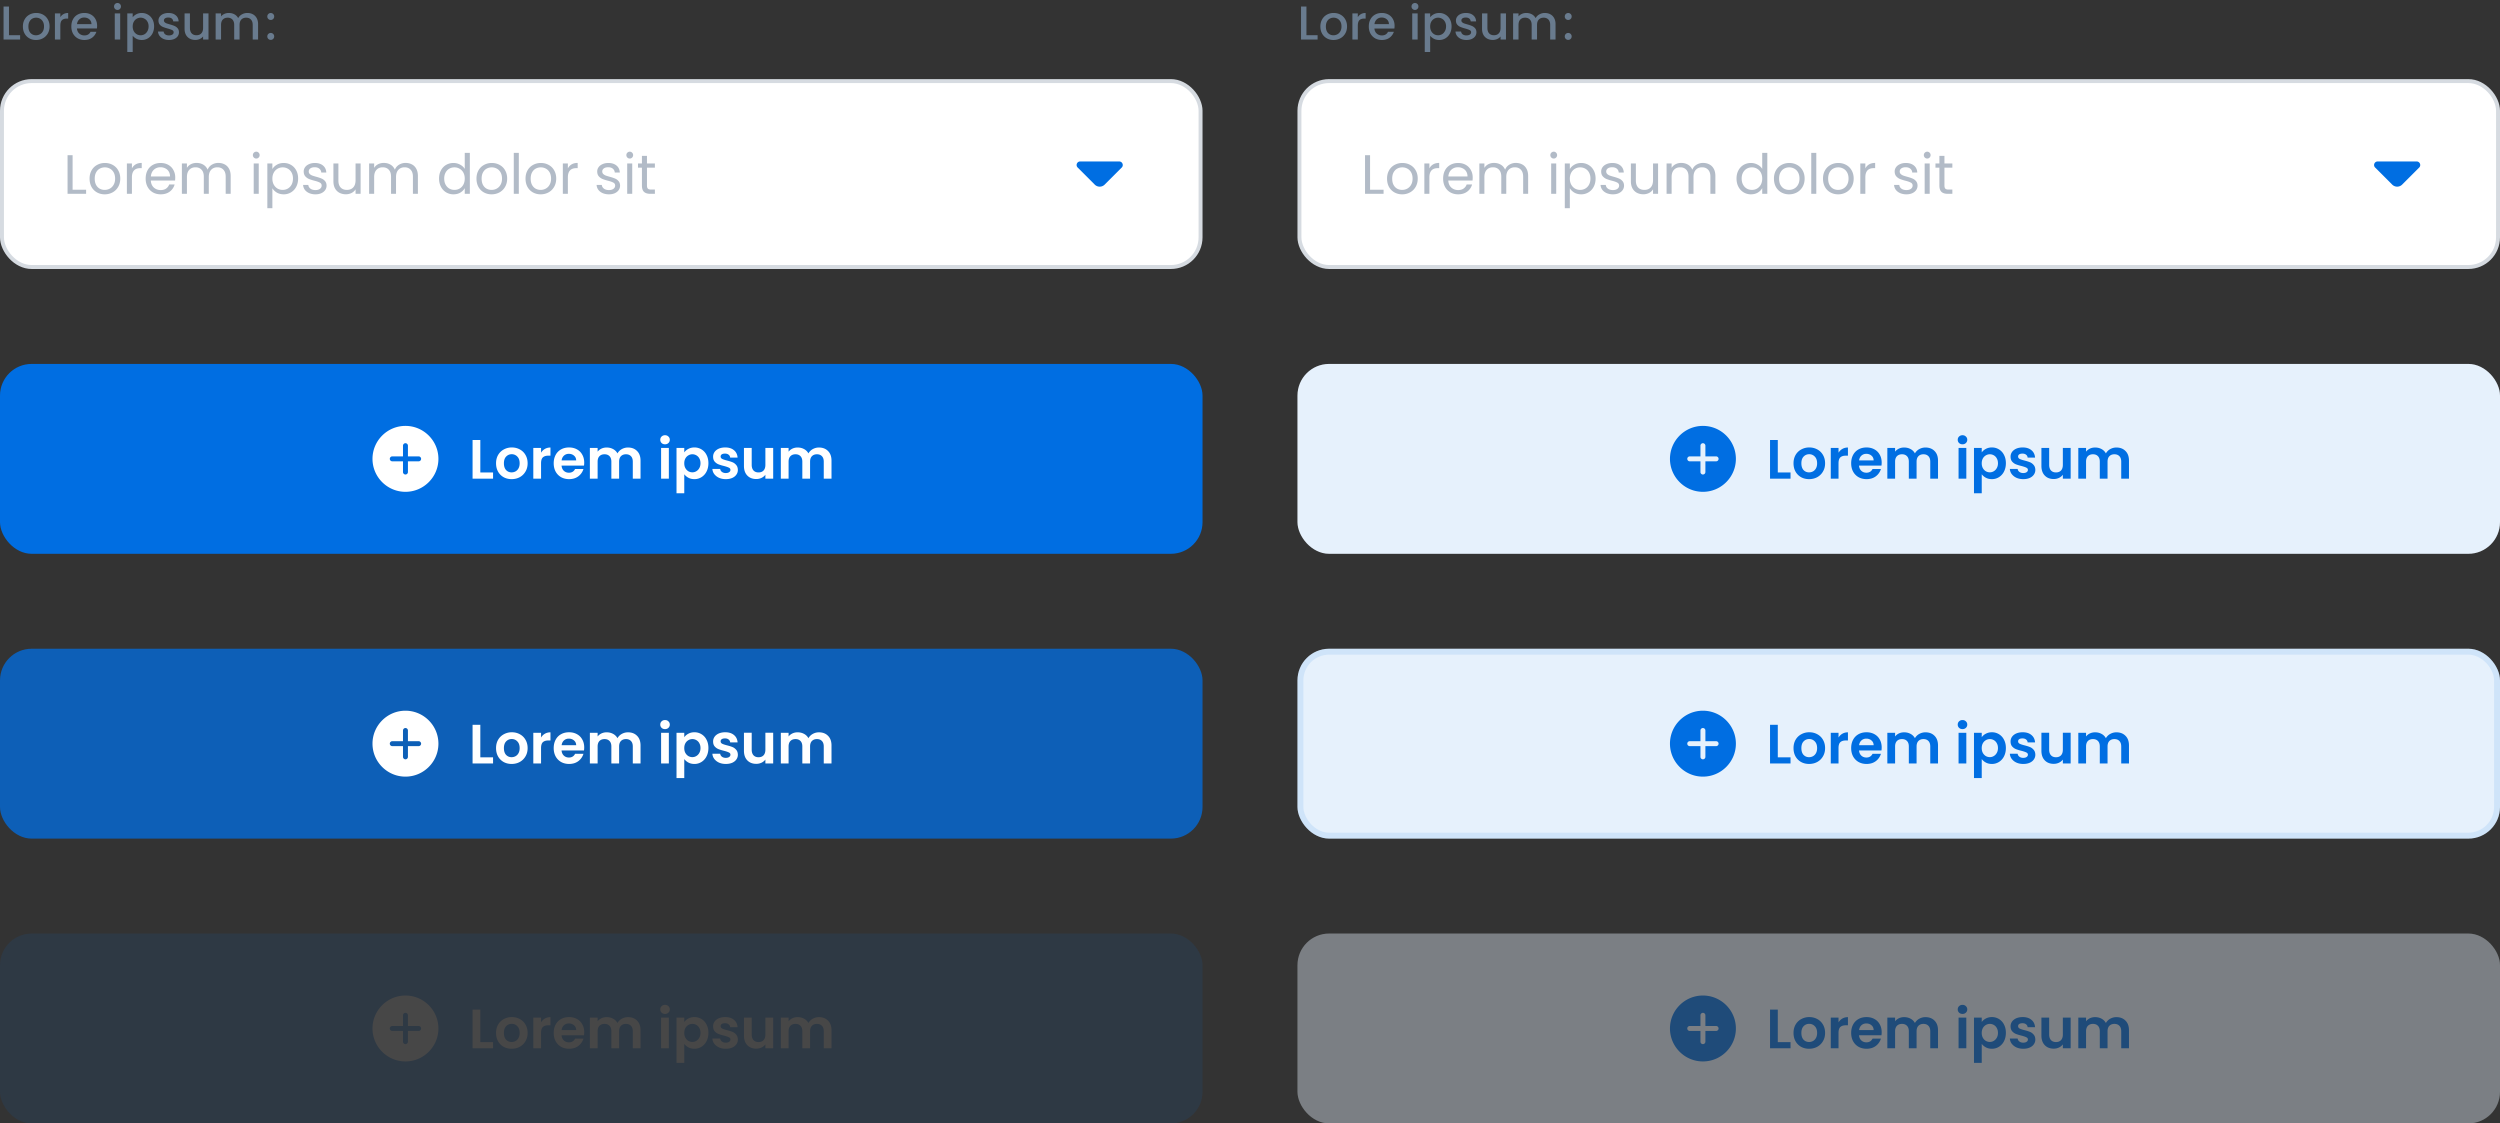
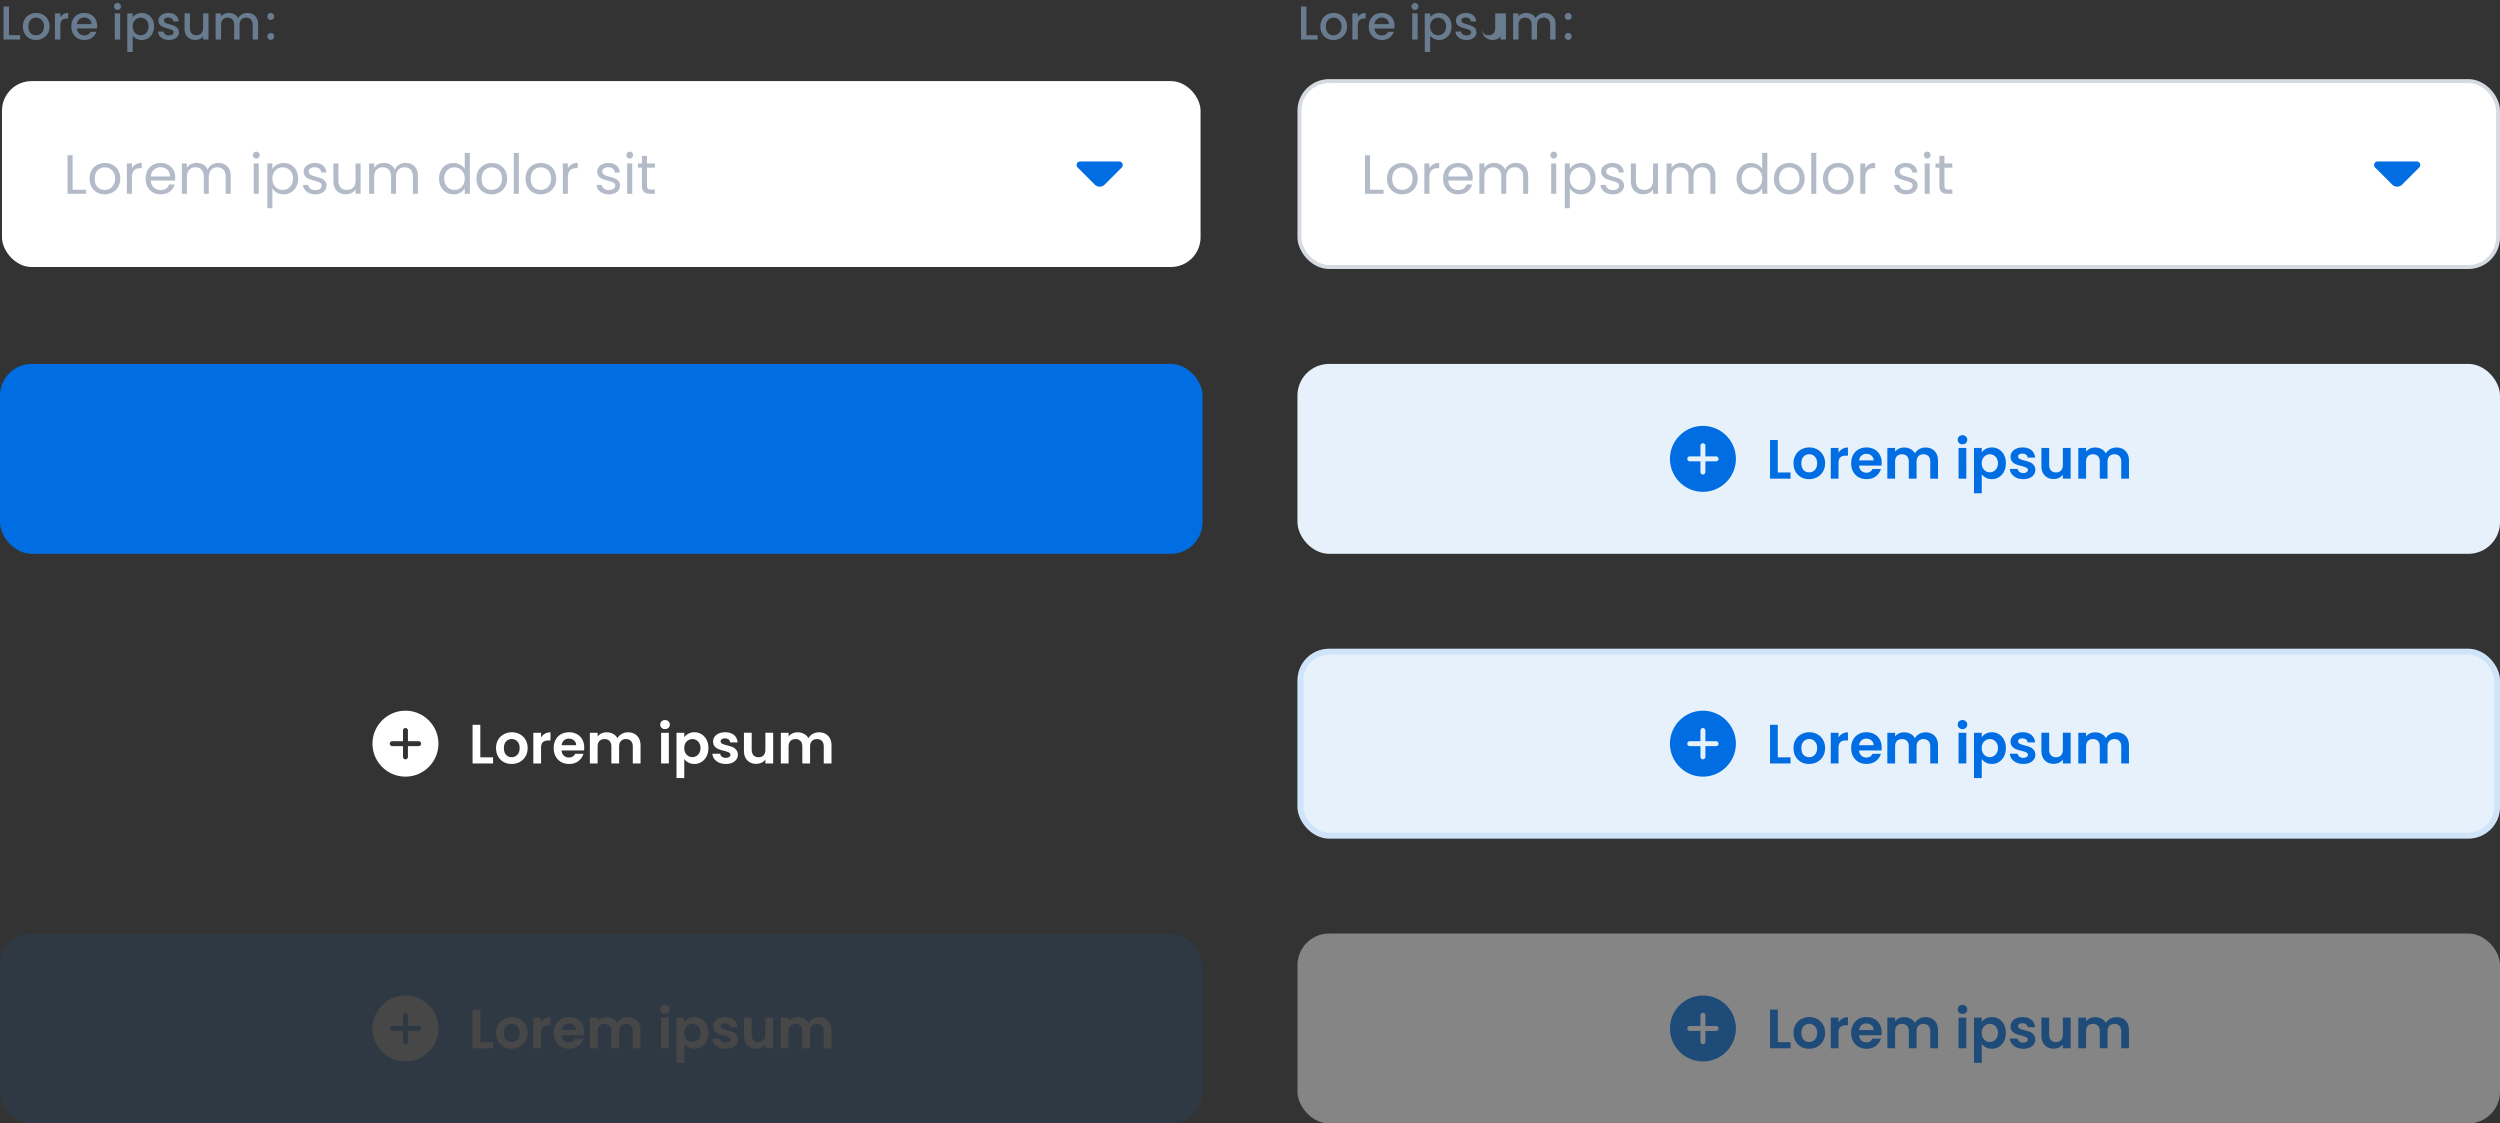
<svg xmlns="http://www.w3.org/2000/svg" width="632" height="284" fill="none">
  <rect width="100%" height="100%" fill="#333333" stroke="none" />
  <path fill="#697B8E" d="M2.268 8.896h2.82V10H.9V1.66h1.368v7.236zM9.1 10.108c-.624 0-1.188-.14-1.692-.42a3.113 3.113 0 0 1-1.188-1.2c-.288-.52-.432-1.12-.432-1.8 0-.672.148-1.268.444-1.788.296-.52.7-.92 1.212-1.2a3.517 3.517 0 0 1 1.716-.42c.632 0 1.204.14 1.716.42.512.28.916.68 1.212 1.2.296.52.444 1.116.444 1.788 0 .672-.152 1.268-.456 1.788-.304.52-.72.924-1.248 1.212-.52.28-1.096.42-1.728.42zm0-1.188c.352 0 .68-.084.984-.252.312-.168.564-.42.756-.756.192-.336.288-.744.288-1.224s-.092-.884-.276-1.212a1.855 1.855 0 0 0-.732-.756 2.002 2.002 0 0 0-.984-.252c-.352 0-.68.084-.984.252-.296.168-.532.42-.708.756-.176.328-.264.732-.264 1.212 0 .712.18 1.264.54 1.656.368.384.828.576 1.38.576zm6.152-4.572c.2-.336.464-.596.792-.78.336-.192.732-.288 1.188-.288v1.416h-.348c-.536 0-.944.136-1.224.408-.272.272-.408.744-.408 1.416V10h-1.368V3.388h1.368v.96zm9.298 2.184c0 .248-.016.472-.048.672H19.45c.04.528.236.952.588 1.272.352.32.784.48 1.296.48.736 0 1.256-.308 1.56-.924h1.476a2.998 2.998 0 0 1-1.092 1.5c-.52.384-1.168.576-1.944.576-.632 0-1.2-.14-1.704-.42a3.139 3.139 0 0 1-1.176-1.2c-.28-.52-.42-1.12-.42-1.8 0-.68.136-1.276.408-1.788.28-.52.668-.92 1.164-1.2.504-.28 1.08-.42 1.728-.42.624 0 1.18.136 1.668.408.488.272.868.656 1.14 1.152.272.488.408 1.052.408 1.692zM23.122 6.1c-.008-.504-.188-.908-.54-1.212-.352-.304-.788-.456-1.308-.456-.472 0-.876.152-1.212.456-.336.296-.536.7-.6 1.212h3.66zm6.587-3.588a.847.847 0 0 1-.624-.252.847.847 0 0 1-.252-.624c0-.248.084-.456.252-.624A.847.847 0 0 1 29.71.76c.24 0 .444.084.612.252a.847.847 0 0 1 .252.624.847.847 0 0 1-.252.624.833.833 0 0 1-.612.252zm.672.876V10h-1.368V3.388h1.368zm3.164.972a2.78 2.78 0 0 1 .948-.768c.4-.208.852-.312 1.356-.312.576 0 1.1.144 1.572.432.48.28.856.676 1.128 1.188.272.512.408 1.1.408 1.764 0 .664-.136 1.26-.408 1.788-.272.52-.648.928-1.128 1.224a2.96 2.96 0 0 1-1.572.432c-.504 0-.952-.1-1.344-.3a3.083 3.083 0 0 1-.96-.768v4.104h-1.368V3.388h1.368v.972zm4.02 2.304c0-.456-.096-.848-.288-1.176a1.832 1.832 0 0 0-.744-.756 1.974 1.974 0 0 0-1.968 0 2.022 2.022 0 0 0-.744.768c-.184.336-.276.732-.276 1.188 0 .456.092.856.276 1.2.192.336.44.592.744.768a1.974 1.974 0 0 0 1.968 0c.312-.184.56-.448.744-.792.192-.344.288-.744.288-1.2zm5.145 3.444c-.52 0-.988-.092-1.404-.276a2.536 2.536 0 0 1-.972-.768 1.943 1.943 0 0 1-.384-1.092h1.416a.99.99 0 0 0 .396.708c.248.184.556.276.924.276.384 0 .68-.072.888-.216.216-.152.324-.344.324-.576 0-.248-.12-.432-.36-.552-.232-.12-.604-.252-1.116-.396a10.83 10.83 0 0 1-1.212-.396 2.176 2.176 0 0 1-.816-.588c-.224-.264-.336-.612-.336-1.044 0-.352.104-.672.312-.96.208-.296.504-.528.888-.696.392-.168.84-.252 1.344-.252.752 0 1.356.192 1.812.576.464.376.712.892.744 1.548H43.79a.974.974 0 0 0-.36-.708c-.216-.176-.508-.264-.876-.264-.36 0-.636.068-.828.204a.632.632 0 0 0-.288.54c0 .176.064.324.192.444s.284.216.468.288c.184.064.456.148.816.252.48.128.872.26 1.176.396.312.128.58.32.804.576.224.256.34.596.348 1.02 0 .376-.104.712-.312 1.008-.208.296-.504.528-.888.696-.376.168-.82.252-1.332.252zm9.998-6.72V10H51.34v-.78c-.216.272-.5.488-.852.648a2.7 2.7 0 0 1-1.104.228c-.52 0-.988-.108-1.404-.324a2.388 2.388 0 0 1-.972-.96c-.232-.424-.348-.936-.348-1.536V3.388h1.356v3.684c0 .592.148 1.048.444 1.368.296.312.7.468 1.212.468s.916-.156 1.212-.468c.304-.32.456-.776.456-1.368V3.388h1.368zm9.81-.108c.52 0 .983.108 1.391.324.416.216.74.536.972.96.24.424.36.936.36 1.536V10h-1.356V6.304c0-.592-.148-1.044-.444-1.356-.296-.32-.7-.48-1.212-.48s-.92.16-1.224.48c-.296.312-.444.764-.444 1.356V10h-1.356V6.304c0-.592-.148-1.044-.444-1.356-.296-.32-.7-.48-1.212-.48s-.92.16-1.224.48c-.296.312-.444.764-.444 1.356V10h-1.368V3.388h1.368v.756c.224-.272.508-.484.852-.636a2.7 2.7 0 0 1 1.104-.228c.528 0 1 .112 1.416.336.416.224.736.548.96.972.2-.4.512-.716.936-.948.424-.24.88-.36 1.368-.36zm5.934 6.804a.847.847 0 0 1-.624-.252.847.847 0 0 1-.252-.624c0-.248.084-.456.252-.624a.847.847 0 0 1 .624-.252c.24 0 .444.084.612.252a.847.847 0 0 1 .252.624.847.847 0 0 1-.252.624.833.833 0 0 1-.612.252zm0-5.04a.847.847 0 0 1-.624-.252.847.847 0 0 1-.252-.624c0-.248.084-.456.252-.624a.847.847 0 0 1 .624-.252c.24 0 .444.084.612.252a.847.847 0 0 1 .252.624.847.847 0 0 1-.252.624.833.833 0 0 1-.612.252z" />
  <rect width="303" height="47" x=".5" y="20.5" fill="#fff" rx="7.5" />
-   <rect width="303" height="47" x=".5" y="20.5" stroke="#D6DBE1" rx="7.5" />
  <path fill="#B2BBC7" d="M18.352 47.964h3.416V49h-4.69v-9.758h1.274v8.722zm8.115 1.162a3.967 3.967 0 0 1-1.96-.49 3.562 3.562 0 0 1-1.372-1.386c-.327-.607-.49-1.307-.49-2.1 0-.784.168-1.475.504-2.072a3.507 3.507 0 0 1 1.4-1.386 3.995 3.995 0 0 1 1.974-.49c.728 0 1.386.163 1.974.49a3.44 3.44 0 0 1 1.386 1.372c.345.597.518 1.293.518 2.086 0 .793-.177 1.493-.532 2.1a3.605 3.605 0 0 1-1.414 1.386 4.07 4.07 0 0 1-1.988.49zm0-1.12a2.69 2.69 0 0 0 1.288-.322c.401-.215.723-.537.966-.966.252-.43.378-.952.378-1.568 0-.616-.121-1.139-.364-1.568-.243-.43-.56-.747-.952-.952a2.61 2.61 0 0 0-1.274-.322c-.467 0-.896.107-1.288.322-.383.205-.69.523-.924.952-.233.43-.35.952-.35 1.568 0 .625.112 1.153.336 1.582.233.43.541.751.924.966.383.205.803.308 1.26.308zm6.883-5.432a2.45 2.45 0 0 1 .952-1.022c.42-.243.929-.364 1.526-.364v1.316h-.336c-1.428 0-2.142.775-2.142 2.324V49h-1.274v-7.672h1.274v1.246zm10.949 2.296c0 .243-.014.5-.042.77h-6.132c.046.756.303 1.349.77 1.778.476.42 1.05.63 1.722.63.55 0 1.008-.126 1.372-.378.373-.261.634-.607.784-1.036h1.372a3.332 3.332 0 0 1-1.232 1.806c-.616.457-1.382.686-2.296.686-.728 0-1.382-.163-1.96-.49a3.495 3.495 0 0 1-1.344-1.386c-.327-.607-.49-1.307-.49-2.1 0-.793.158-1.489.476-2.086a3.309 3.309 0 0 1 1.33-1.372c.578-.327 1.241-.49 1.988-.49.728 0 1.372.159 1.932.476.56.317.989.756 1.288 1.316.308.55.462 1.176.462 1.876zm-1.316-.266c0-.485-.108-.9-.322-1.246a2.026 2.026 0 0 0-.882-.798 2.63 2.63 0 0 0-1.218-.28c-.644 0-1.195.205-1.652.616-.448.41-.705.98-.77 1.708h4.844zm12.223-3.416c.598 0 1.13.126 1.596.378.467.243.836.611 1.106 1.106.271.495.406 1.097.406 1.806V49h-1.26v-4.34c0-.765-.191-1.349-.574-1.75-.373-.41-.882-.616-1.526-.616-.662 0-1.19.215-1.582.644-.392.42-.588 1.031-.588 1.834V49h-1.26v-4.34c0-.765-.191-1.349-.574-1.75-.373-.41-.882-.616-1.526-.616-.662 0-1.19.215-1.582.644-.392.42-.588 1.031-.588 1.834V49H45.98v-7.672h1.274v1.106a2.53 2.53 0 0 1 1.008-.924c.43-.215.901-.322 1.414-.322.644 0 1.214.145 1.708.434.495.29.864.714 1.106 1.274.215-.541.57-.961 1.064-1.26a3.134 3.134 0 0 1 1.652-.448zm9.589-1.106a.838.838 0 0 1-.616-.252.838.838 0 0 1-.252-.616c0-.243.084-.448.252-.616a.838.838 0 0 1 .616-.252c.233 0 .429.084.588.252a.838.838 0 0 1 .252.616.838.838 0 0 1-.252.616.777.777 0 0 1-.588.252zm.616 1.246V49h-1.274v-7.672h1.274zm3.445 1.414c.252-.439.625-.803 1.12-1.092.504-.299 1.087-.448 1.75-.448.681 0 1.297.163 1.848.49.56.327.999.789 1.316 1.386.317.588.476 1.274.476 2.058 0 .775-.159 1.465-.476 2.072a3.502 3.502 0 0 1-3.164 1.918c-.653 0-1.232-.145-1.736-.434-.495-.299-.873-.667-1.134-1.106v5.054h-1.274V41.328h1.274v1.414zm5.208 2.394c0-.579-.117-1.083-.35-1.512a2.41 2.41 0 0 0-.952-.98 2.578 2.578 0 0 0-1.302-.336c-.467 0-.9.117-1.302.35a2.51 2.51 0 0 0-.952.994c-.233.43-.35.929-.35 1.498 0 .579.117 1.087.35 1.526.243.43.56.76.952.994.401.224.835.336 1.302.336.476 0 .91-.112 1.302-.336.401-.233.719-.565.952-.994.233-.439.35-.952.35-1.54zm5.695 3.99a4.052 4.052 0 0 1-1.582-.294c-.467-.205-.836-.485-1.106-.84a2.27 2.27 0 0 1-.448-1.246h1.316c.037.383.215.695.532.938.326.243.751.364 1.274.364.485 0 .868-.107 1.148-.322.28-.215.42-.485.42-.812a.786.786 0 0 0-.448-.742c-.299-.168-.76-.331-1.386-.49-.57-.15-1.036-.299-1.4-.448a2.66 2.66 0 0 1-.924-.686c-.252-.308-.378-.71-.378-1.204 0-.392.117-.751.35-1.078.233-.327.565-.583.994-.77.43-.196.92-.294 1.47-.294.85 0 1.535.215 2.058.644.522.43.802 1.017.84 1.764h-1.274a1.307 1.307 0 0 0-.49-.966c-.29-.243-.681-.364-1.176-.364-.458 0-.822.098-1.092.294-.27.196-.406.453-.406.77 0 .252.08.462.238.63.168.159.373.29.616.392.252.093.597.2 1.036.322.55.15.998.299 1.344.448.345.14.64.355.882.644.252.29.382.667.392 1.134 0 .42-.117.798-.35 1.134-.234.336-.565.602-.994.798-.42.187-.906.28-1.456.28zm11.402-7.798V49h-1.274v-1.134c-.242.392-.583.7-1.022.924a3.142 3.142 0 0 1-1.428.322 3.494 3.494 0 0 1-1.61-.364 2.786 2.786 0 0 1-1.134-1.12c-.27-.495-.406-1.097-.406-1.806v-4.494h1.26v4.326c0 .756.192 1.34.574 1.75.383.401.906.602 1.568.602.682 0 1.218-.21 1.61-.63.392-.42.588-1.031.588-1.834v-4.214h1.274zm11.377-.14c.598 0 1.13.126 1.596.378.467.243.836.611 1.106 1.106.271.495.406 1.097.406 1.806V49h-1.26v-4.34c0-.765-.191-1.349-.574-1.75-.373-.41-.882-.616-1.526-.616-.662 0-1.19.215-1.582.644-.392.42-.588 1.031-.588 1.834V49h-1.26v-4.34c0-.765-.191-1.349-.574-1.75-.373-.41-.882-.616-1.526-.616-.662 0-1.19.215-1.582.644-.392.42-.588 1.031-.588 1.834V49h-1.274v-7.672h1.274v1.106a2.53 2.53 0 0 1 1.008-.924c.43-.215.901-.322 1.414-.322.644 0 1.214.145 1.708.434.495.29.864.714 1.106 1.274.215-.541.57-.961 1.064-1.26a3.136 3.136 0 0 1 1.652-.448zm8.455 3.948c0-.784.158-1.47.476-2.058a3.454 3.454 0 0 1 1.302-1.386 3.653 3.653 0 0 1 1.876-.49c.597 0 1.152.14 1.666.42.513.27.905.63 1.176 1.078v-4.06h1.288V49h-1.288v-1.442c-.252.457-.626.835-1.12 1.134-.495.29-1.074.434-1.736.434a3.548 3.548 0 0 1-1.862-.504 3.53 3.53 0 0 1-1.302-1.414c-.318-.607-.476-1.297-.476-2.072zm6.496.014c0-.579-.117-1.083-.35-1.512a2.416 2.416 0 0 0-.952-.98 2.498 2.498 0 0 0-1.302-.35c-.476 0-.91.112-1.302.336-.392.224-.705.55-.938.98-.234.43-.35.933-.35 1.512 0 .588.116 1.101.35 1.54.233.43.546.76.938.994.392.224.826.336 1.302.336.476 0 .91-.112 1.302-.336.401-.233.718-.565.952-.994.233-.439.35-.947.35-1.526zm6.787 3.976a3.966 3.966 0 0 1-1.96-.49 3.56 3.56 0 0 1-1.372-1.386c-.327-.607-.49-1.307-.49-2.1 0-.784.168-1.475.504-2.072a3.505 3.505 0 0 1 1.4-1.386 3.995 3.995 0 0 1 1.974-.49c.728 0 1.386.163 1.974.49a3.44 3.44 0 0 1 1.386 1.372c.345.597.518 1.293.518 2.086 0 .793-.178 1.493-.532 2.1a3.611 3.611 0 0 1-1.414 1.386c-.598.327-1.26.49-1.988.49zm0-1.12a2.69 2.69 0 0 0 1.288-.322 2.41 2.41 0 0 0 .966-.966c.252-.43.378-.952.378-1.568 0-.616-.122-1.139-.364-1.568-.243-.43-.56-.747-.952-.952a2.61 2.61 0 0 0-1.274-.322c-.467 0-.896.107-1.288.322-.383.205-.691.523-.924.952-.234.43-.35.952-.35 1.568 0 .625.112 1.153.336 1.582.233.43.541.751.924.966.382.205.802.308 1.26.308zm6.883-9.366V49h-1.274V38.64h1.274zm5.517 10.486a3.966 3.966 0 0 1-1.96-.49 3.56 3.56 0 0 1-1.372-1.386c-.327-.607-.49-1.307-.49-2.1 0-.784.168-1.475.504-2.072a3.505 3.505 0 0 1 1.4-1.386 3.995 3.995 0 0 1 1.974-.49c.728 0 1.386.163 1.974.49a3.44 3.44 0 0 1 1.386 1.372c.345.597.518 1.293.518 2.086 0 .793-.177 1.493-.532 2.1a3.605 3.605 0 0 1-1.414 1.386 4.07 4.07 0 0 1-1.988.49zm0-1.12a2.69 2.69 0 0 0 1.288-.322 2.41 2.41 0 0 0 .966-.966c.252-.43.378-.952.378-1.568 0-.616-.121-1.139-.364-1.568-.243-.43-.56-.747-.952-.952a2.61 2.61 0 0 0-1.274-.322c-.467 0-.896.107-1.288.322-.383.205-.691.523-.924.952-.233.43-.35.952-.35 1.568 0 .625.112 1.153.336 1.582.233.43.541.751.924.966.383.205.803.308 1.26.308zm6.883-5.432a2.45 2.45 0 0 1 .952-1.022c.42-.243.929-.364 1.526-.364v1.316h-.336c-1.428 0-2.142.775-2.142 2.324V49h-1.274v-7.672h1.274v1.246zm10.397 6.552a4.052 4.052 0 0 1-1.582-.294c-.467-.205-.835-.485-1.106-.84a2.268 2.268 0 0 1-.448-1.246h1.316c.037.383.215.695.532.938.327.243.751.364 1.274.364.485 0 .868-.107 1.148-.322.28-.215.42-.485.42-.812a.786.786 0 0 0-.448-.742c-.299-.168-.761-.331-1.386-.49a11.425 11.425 0 0 1-1.4-.448 2.652 2.652 0 0 1-.924-.686c-.252-.308-.378-.71-.378-1.204 0-.392.117-.751.35-1.078.233-.327.565-.583.994-.77.429-.196.919-.294 1.47-.294.849 0 1.535.215 2.058.644.523.43.803 1.017.84 1.764h-1.274a1.306 1.306 0 0 0-.49-.966c-.289-.243-.681-.364-1.176-.364-.457 0-.821.098-1.092.294-.271.196-.406.453-.406.77a.88.88 0 0 0 .238.63c.168.159.373.29.616.392.252.093.597.2 1.036.322.551.15.999.299 1.344.448.345.14.639.355.882.644.252.29.383.667.392 1.134 0 .42-.117.798-.35 1.134-.233.336-.565.602-.994.798-.42.187-.905.28-1.456.28zm5.257-9.044a.837.837 0 0 1-.616-.252.838.838 0 0 1-.252-.616c0-.243.084-.448.252-.616a.837.837 0 0 1 .616-.252c.233 0 .429.084.588.252a.838.838 0 0 1 .252.616.838.838 0 0 1-.252.616.778.778 0 0 1-.588.252zm.616 1.246V49h-1.274v-7.672h1.274zm3.725 1.05V46.9c0 .373.079.64.238.798.159.15.434.224.826.224h.938V49h-1.148c-.709 0-1.241-.163-1.596-.49-.355-.327-.532-.863-.532-1.61v-4.522h-.994v-1.05h.994v-1.932h1.274v1.932h2.002v1.05h-2.002z" />
  <path fill="#006EE2" d="M282.933 40.817h-9.866c-.8 0-1.2.966-.634 1.533l4.317 4.317a1.775 1.775 0 0 0 2.508 0l1.642-1.642 2.675-2.675c.558-.567.158-1.533-.642-1.533z" />
-   <path fill="#697B8E" d="M330.268 8.896h2.82V10H328.9V1.66h1.368v7.236zm6.832 1.212c-.624 0-1.188-.14-1.692-.42a3.113 3.113 0 0 1-1.188-1.2c-.288-.52-.432-1.12-.432-1.8 0-.672.148-1.268.444-1.788.296-.52.7-.92 1.212-1.2a3.517 3.517 0 0 1 1.716-.42c.632 0 1.204.14 1.716.42.512.28.916.68 1.212 1.2.296.52.444 1.116.444 1.788 0 .672-.152 1.268-.456 1.788-.304.52-.72.924-1.248 1.212-.52.28-1.096.42-1.728.42zm0-1.188c.352 0 .68-.084.984-.252.312-.168.564-.42.756-.756.192-.336.288-.744.288-1.224s-.092-.884-.276-1.212a1.855 1.855 0 0 0-.732-.756 2.002 2.002 0 0 0-.984-.252c-.352 0-.68.084-.984.252-.296.168-.532.42-.708.756-.176.328-.264.732-.264 1.212 0 .712.18 1.264.54 1.656.368.384.828.576 1.38.576zm6.152-4.572c.2-.336.464-.596.792-.78.336-.192.732-.288 1.188-.288v1.416h-.348c-.536 0-.944.136-1.224.408-.272.272-.408.744-.408 1.416V10h-1.368V3.388h1.368v.96zm9.298 2.184c0 .248-.016.472-.048.672h-5.052c.04.528.236.952.588 1.272.352.32.784.48 1.296.48.736 0 1.256-.308 1.56-.924h1.476a2.998 2.998 0 0 1-1.092 1.5c-.52.384-1.168.576-1.944.576-.632 0-1.2-.14-1.704-.42a3.139 3.139 0 0 1-1.176-1.2c-.28-.52-.42-1.12-.42-1.8 0-.68.136-1.276.408-1.788.28-.52.668-.92 1.164-1.2.504-.28 1.08-.42 1.728-.42.624 0 1.18.136 1.668.408.488.272.868.656 1.14 1.152.272.488.408 1.052.408 1.692zm-1.428-.432c-.008-.504-.188-.908-.54-1.212-.352-.304-.788-.456-1.308-.456-.472 0-.876.152-1.212.456-.336.296-.536.7-.6 1.212h3.66zm6.587-3.588a.847.847 0 0 1-.624-.252.847.847 0 0 1-.252-.624c0-.248.084-.456.252-.624a.847.847 0 0 1 .624-.252c.24 0 .444.084.612.252a.847.847 0 0 1 .252.624.847.847 0 0 1-.252.624.833.833 0 0 1-.612.252zm.672.876V10h-1.368V3.388h1.368zm3.164.972a2.78 2.78 0 0 1 .948-.768c.4-.208.852-.312 1.356-.312.576 0 1.1.144 1.572.432.48.28.856.676 1.128 1.188.272.512.408 1.1.408 1.764 0 .664-.136 1.26-.408 1.788-.272.52-.648.928-1.128 1.224a2.96 2.96 0 0 1-1.572.432c-.504 0-.952-.1-1.344-.3a3.083 3.083 0 0 1-.96-.768v4.104h-1.368V3.388h1.368v.972zm4.02 2.304c0-.456-.096-.848-.288-1.176a1.832 1.832 0 0 0-.744-.756 1.974 1.974 0 0 0-1.968 0 2.022 2.022 0 0 0-.744.768c-.184.336-.276.732-.276 1.188 0 .456.092.856.276 1.2.192.336.44.592.744.768a1.974 1.974 0 0 0 1.968 0c.312-.184.56-.448.744-.792.192-.344.288-.744.288-1.2zm5.145 3.444c-.52 0-.988-.092-1.404-.276a2.536 2.536 0 0 1-.972-.768 1.943 1.943 0 0 1-.384-1.092h1.416a.99.99 0 0 0 .396.708c.248.184.556.276.924.276.384 0 .68-.072.888-.216.216-.152.324-.344.324-.576 0-.248-.12-.432-.36-.552-.232-.12-.604-.252-1.116-.396a10.83 10.83 0 0 1-1.212-.396 2.176 2.176 0 0 1-.816-.588c-.224-.264-.336-.612-.336-1.044 0-.352.104-.672.312-.96.208-.296.504-.528.888-.696.392-.168.84-.252 1.344-.252.752 0 1.356.192 1.812.576.464.376.712.892.744 1.548h-1.368a.974.974 0 0 0-.36-.708c-.216-.176-.508-.264-.876-.264-.36 0-.636.068-.828.204a.632.632 0 0 0-.288.54c0 .176.064.324.192.444s.284.216.468.288c.184.064.456.148.816.252.48.128.872.26 1.176.396.312.128.58.32.804.576.224.256.34.596.348 1.02 0 .376-.104.712-.312 1.008-.208.296-.504.528-.888.696-.376.168-.82.252-1.332.252zm9.998-6.72V10h-1.368v-.78c-.216.272-.5.488-.852.648a2.7 2.7 0 0 1-1.104.228c-.52 0-.988-.108-1.404-.324a2.388 2.388 0 0 1-.972-.96c-.232-.424-.348-.936-.348-1.536V3.388h1.356v3.684c0 .592.148 1.048.444 1.368.296.312.7.468 1.212.468s.916-.156 1.212-.468c.304-.32.456-.776.456-1.368V3.388h1.368zm9.809-.108c.52 0 .984.108 1.392.324.416.216.74.536.972.96.24.424.36.936.36 1.536V10h-1.356V6.304c0-.592-.148-1.044-.444-1.356-.296-.32-.7-.48-1.212-.48s-.92.16-1.224.48c-.296.312-.444.764-.444 1.356V10h-1.356V6.304c0-.592-.148-1.044-.444-1.356-.296-.32-.7-.48-1.212-.48s-.92.16-1.224.48c-.296.312-.444.764-.444 1.356V10h-1.368V3.388h1.368v.756c.224-.272.508-.484.852-.636a2.7 2.7 0 0 1 1.104-.228c.528 0 1 .112 1.416.336.416.224.736.548.96.972.2-.4.512-.716.936-.948.424-.24.88-.36 1.368-.36zm5.935 6.804a.847.847 0 0 1-.624-.252.847.847 0 0 1-.252-.624c0-.248.084-.456.252-.624a.847.847 0 0 1 .624-.252c.24 0 .444.084.612.252a.847.847 0 0 1 .252.624.847.847 0 0 1-.252.624.833.833 0 0 1-.612.252zm0-5.04a.847.847 0 0 1-.624-.252.847.847 0 0 1-.252-.624c0-.248.084-.456.252-.624a.847.847 0 0 1 .624-.252c.24 0 .444.084.612.252a.847.847 0 0 1 .252.624.847.847 0 0 1-.252.624.833.833 0 0 1-.612.252z" />
+   <path fill="#697B8E" d="M330.268 8.896h2.82V10H328.9V1.66h1.368v7.236zm6.832 1.212c-.624 0-1.188-.14-1.692-.42a3.113 3.113 0 0 1-1.188-1.2c-.288-.52-.432-1.12-.432-1.8 0-.672.148-1.268.444-1.788.296-.52.7-.92 1.212-1.2a3.517 3.517 0 0 1 1.716-.42c.632 0 1.204.14 1.716.42.512.28.916.68 1.212 1.2.296.52.444 1.116.444 1.788 0 .672-.152 1.268-.456 1.788-.304.52-.72.924-1.248 1.212-.52.28-1.096.42-1.728.42zm0-1.188c.352 0 .68-.084.984-.252.312-.168.564-.42.756-.756.192-.336.288-.744.288-1.224s-.092-.884-.276-1.212a1.855 1.855 0 0 0-.732-.756 2.002 2.002 0 0 0-.984-.252c-.352 0-.68.084-.984.252-.296.168-.532.42-.708.756-.176.328-.264.732-.264 1.212 0 .712.18 1.264.54 1.656.368.384.828.576 1.38.576zm6.152-4.572c.2-.336.464-.596.792-.78.336-.192.732-.288 1.188-.288v1.416h-.348c-.536 0-.944.136-1.224.408-.272.272-.408.744-.408 1.416V10h-1.368V3.388h1.368v.96zm9.298 2.184c0 .248-.016.472-.048.672h-5.052c.04.528.236.952.588 1.272.352.32.784.48 1.296.48.736 0 1.256-.308 1.56-.924h1.476a2.998 2.998 0 0 1-1.092 1.5c-.52.384-1.168.576-1.944.576-.632 0-1.2-.14-1.704-.42a3.139 3.139 0 0 1-1.176-1.2c-.28-.52-.42-1.12-.42-1.8 0-.68.136-1.276.408-1.788.28-.52.668-.92 1.164-1.2.504-.28 1.08-.42 1.728-.42.624 0 1.18.136 1.668.408.488.272.868.656 1.14 1.152.272.488.408 1.052.408 1.692zm-1.428-.432c-.008-.504-.188-.908-.54-1.212-.352-.304-.788-.456-1.308-.456-.472 0-.876.152-1.212.456-.336.296-.536.7-.6 1.212h3.66zm6.587-3.588a.847.847 0 0 1-.624-.252.847.847 0 0 1-.252-.624c0-.248.084-.456.252-.624a.847.847 0 0 1 .624-.252c.24 0 .444.084.612.252a.847.847 0 0 1 .252.624.847.847 0 0 1-.252.624.833.833 0 0 1-.612.252zm.672.876V10h-1.368V3.388h1.368zm3.164.972a2.78 2.78 0 0 1 .948-.768c.4-.208.852-.312 1.356-.312.576 0 1.1.144 1.572.432.48.28.856.676 1.128 1.188.272.512.408 1.1.408 1.764 0 .664-.136 1.26-.408 1.788-.272.52-.648.928-1.128 1.224a2.96 2.96 0 0 1-1.572.432c-.504 0-.952-.1-1.344-.3a3.083 3.083 0 0 1-.96-.768v4.104h-1.368V3.388h1.368v.972zm4.02 2.304c0-.456-.096-.848-.288-1.176a1.832 1.832 0 0 0-.744-.756 1.974 1.974 0 0 0-1.968 0 2.022 2.022 0 0 0-.744.768c-.184.336-.276.732-.276 1.188 0 .456.092.856.276 1.2.192.336.44.592.744.768a1.974 1.974 0 0 0 1.968 0c.312-.184.56-.448.744-.792.192-.344.288-.744.288-1.2zm5.145 3.444c-.52 0-.988-.092-1.404-.276a2.536 2.536 0 0 1-.972-.768 1.943 1.943 0 0 1-.384-1.092h1.416a.99.99 0 0 0 .396.708c.248.184.556.276.924.276.384 0 .68-.072.888-.216.216-.152.324-.344.324-.576 0-.248-.12-.432-.36-.552-.232-.12-.604-.252-1.116-.396a10.83 10.83 0 0 1-1.212-.396 2.176 2.176 0 0 1-.816-.588c-.224-.264-.336-.612-.336-1.044 0-.352.104-.672.312-.96.208-.296.504-.528.888-.696.392-.168.84-.252 1.344-.252.752 0 1.356.192 1.812.576.464.376.712.892.744 1.548h-1.368a.974.974 0 0 0-.36-.708c-.216-.176-.508-.264-.876-.264-.36 0-.636.068-.828.204a.632.632 0 0 0-.288.54c0 .176.064.324.192.444s.284.216.468.288c.184.064.456.148.816.252.48.128.872.26 1.176.396.312.128.58.32.804.576.224.256.34.596.348 1.02 0 .376-.104.712-.312 1.008-.208.296-.504.528-.888.696-.376.168-.82.252-1.332.252zm9.998-6.72V10h-1.368v-.78c-.216.272-.5.488-.852.648a2.7 2.7 0 0 1-1.104.228c-.52 0-.988-.108-1.404-.324a2.388 2.388 0 0 1-.972-.96c-.232-.424-.348-.936-.348-1.536V3.388v3.684c0 .592.148 1.048.444 1.368.296.312.7.468 1.212.468s.916-.156 1.212-.468c.304-.32.456-.776.456-1.368V3.388h1.368zm9.809-.108c.52 0 .984.108 1.392.324.416.216.74.536.972.96.24.424.36.936.36 1.536V10h-1.356V6.304c0-.592-.148-1.044-.444-1.356-.296-.32-.7-.48-1.212-.48s-.92.16-1.224.48c-.296.312-.444.764-.444 1.356V10h-1.356V6.304c0-.592-.148-1.044-.444-1.356-.296-.32-.7-.48-1.212-.48s-.92.16-1.224.48c-.296.312-.444.764-.444 1.356V10h-1.368V3.388h1.368v.756c.224-.272.508-.484.852-.636a2.7 2.7 0 0 1 1.104-.228c.528 0 1 .112 1.416.336.416.224.736.548.96.972.2-.4.512-.716.936-.948.424-.24.88-.36 1.368-.36zm5.935 6.804a.847.847 0 0 1-.624-.252.847.847 0 0 1-.252-.624c0-.248.084-.456.252-.624a.847.847 0 0 1 .624-.252c.24 0 .444.084.612.252a.847.847 0 0 1 .252.624.847.847 0 0 1-.252.624.833.833 0 0 1-.612.252zm0-5.04a.847.847 0 0 1-.624-.252.847.847 0 0 1-.252-.624c0-.248.084-.456.252-.624a.847.847 0 0 1 .624-.252c.24 0 .444.084.612.252a.847.847 0 0 1 .252.624.847.847 0 0 1-.252.624.833.833 0 0 1-.612.252z" />
  <rect width="303" height="47" x="328.5" y="20.5" fill="#fff" rx="7.5" />
  <rect width="303" height="47" x="328.5" y="20.5" stroke="#D6DBE1" rx="7.5" />
  <path fill="#B2BBC7" d="M346.352 47.964h3.416V49h-4.69v-9.758h1.274v8.722zm8.115 1.162a3.966 3.966 0 0 1-1.96-.49 3.56 3.56 0 0 1-1.372-1.386c-.327-.607-.49-1.307-.49-2.1 0-.784.168-1.475.504-2.072a3.505 3.505 0 0 1 1.4-1.386 3.995 3.995 0 0 1 1.974-.49c.728 0 1.386.163 1.974.49a3.44 3.44 0 0 1 1.386 1.372c.345.597.518 1.293.518 2.086 0 .793-.177 1.493-.532 2.1a3.605 3.605 0 0 1-1.414 1.386 4.07 4.07 0 0 1-1.988.49zm0-1.12a2.69 2.69 0 0 0 1.288-.322 2.41 2.41 0 0 0 .966-.966c.252-.43.378-.952.378-1.568 0-.616-.121-1.139-.364-1.568-.243-.43-.56-.747-.952-.952a2.61 2.61 0 0 0-1.274-.322c-.467 0-.896.107-1.288.322-.383.205-.691.523-.924.952-.233.43-.35.952-.35 1.568 0 .625.112 1.153.336 1.582.233.43.541.751.924.966.383.205.803.308 1.26.308zm6.883-5.432a2.45 2.45 0 0 1 .952-1.022c.42-.243.929-.364 1.526-.364v1.316h-.336c-1.428 0-2.142.775-2.142 2.324V49h-1.274v-7.672h1.274v1.246zm10.949 2.296c0 .243-.014.5-.042.77h-6.132c.046.756.303 1.349.77 1.778.476.42 1.05.63 1.722.63.55 0 1.008-.126 1.372-.378.373-.261.634-.607.784-1.036h1.372a3.336 3.336 0 0 1-1.232 1.806c-.616.457-1.382.686-2.296.686-.728 0-1.382-.163-1.96-.49a3.485 3.485 0 0 1-1.344-1.386c-.327-.607-.49-1.307-.49-2.1 0-.793.158-1.489.476-2.086a3.303 3.303 0 0 1 1.33-1.372c.578-.327 1.241-.49 1.988-.49.728 0 1.372.159 1.932.476.56.317.989.756 1.288 1.316.308.55.462 1.176.462 1.876zm-1.316-.266c0-.485-.108-.9-.322-1.246a2.03 2.03 0 0 0-.882-.798 2.63 2.63 0 0 0-1.218-.28c-.644 0-1.195.205-1.652.616-.448.41-.705.98-.77 1.708h4.844zm12.223-3.416c.598 0 1.13.126 1.596.378.467.243.836.611 1.106 1.106.271.495.406 1.097.406 1.806V49h-1.26v-4.34c0-.765-.191-1.349-.574-1.75-.373-.41-.882-.616-1.526-.616-.662 0-1.19.215-1.582.644-.392.42-.588 1.031-.588 1.834V49h-1.26v-4.34c0-.765-.191-1.349-.574-1.75-.373-.41-.882-.616-1.526-.616-.662 0-1.19.215-1.582.644-.392.42-.588 1.031-.588 1.834V49h-1.274v-7.672h1.274v1.106a2.53 2.53 0 0 1 1.008-.924 3.12 3.12 0 0 1 1.414-.322c.644 0 1.214.145 1.708.434.495.29.864.714 1.106 1.274.215-.541.57-.961 1.064-1.26a3.136 3.136 0 0 1 1.652-.448zm9.589-1.106a.837.837 0 0 1-.616-.252.838.838 0 0 1-.252-.616c0-.243.084-.448.252-.616a.837.837 0 0 1 .616-.252c.233 0 .429.084.588.252a.838.838 0 0 1 .252.616.838.838 0 0 1-.252.616.778.778 0 0 1-.588.252zm.616 1.246V49h-1.274v-7.672h1.274zm3.445 1.414c.252-.439.625-.803 1.12-1.092.504-.299 1.087-.448 1.75-.448.681 0 1.297.163 1.848.49.56.327.999.789 1.316 1.386.317.588.476 1.274.476 2.058 0 .775-.159 1.465-.476 2.072a3.5 3.5 0 0 1-1.316 1.414 3.48 3.48 0 0 1-1.848.504c-.653 0-1.232-.145-1.736-.434-.495-.299-.873-.667-1.134-1.106v5.054h-1.274V41.328h1.274v1.414zm5.208 2.394c0-.579-.117-1.083-.35-1.512a2.41 2.41 0 0 0-.952-.98 2.578 2.578 0 0 0-1.302-.336c-.467 0-.901.117-1.302.35a2.512 2.512 0 0 0-.952.994c-.233.43-.35.929-.35 1.498 0 .579.117 1.087.35 1.526.243.43.56.76.952.994.401.224.835.336 1.302.336.476 0 .91-.112 1.302-.336.401-.233.719-.565.952-.994.233-.439.35-.952.35-1.54zm5.695 3.99a4.052 4.052 0 0 1-1.582-.294c-.467-.205-.835-.485-1.106-.84a2.268 2.268 0 0 1-.448-1.246h1.316c.037.383.215.695.532.938.327.243.751.364 1.274.364.485 0 .868-.107 1.148-.322.28-.215.42-.485.42-.812a.786.786 0 0 0-.448-.742c-.299-.168-.761-.331-1.386-.49a11.425 11.425 0 0 1-1.4-.448 2.652 2.652 0 0 1-.924-.686c-.252-.308-.378-.71-.378-1.204 0-.392.117-.751.35-1.078.233-.327.565-.583.994-.77.429-.196.919-.294 1.47-.294.849 0 1.535.215 2.058.644.523.43.803 1.017.84 1.764h-1.274a1.306 1.306 0 0 0-.49-.966c-.289-.243-.681-.364-1.176-.364-.457 0-.821.098-1.092.294-.271.196-.406.453-.406.77a.88.88 0 0 0 .238.63c.168.159.373.29.616.392.252.093.597.2 1.036.322.551.15.999.299 1.344.448.345.14.639.355.882.644.252.29.383.667.392 1.134 0 .42-.117.798-.35 1.134-.233.336-.565.602-.994.798-.42.187-.905.28-1.456.28zm11.402-7.798V49h-1.274v-1.134c-.242.392-.583.7-1.022.924a3.146 3.146 0 0 1-1.428.322 3.494 3.494 0 0 1-1.61-.364 2.786 2.786 0 0 1-1.134-1.12c-.27-.495-.406-1.097-.406-1.806v-4.494h1.26v4.326c0 .756.192 1.34.574 1.75.383.401.906.602 1.568.602.682 0 1.218-.21 1.61-.63.392-.42.588-1.031.588-1.834v-4.214h1.274zm11.377-.14c.598 0 1.13.126 1.596.378.467.243.836.611 1.106 1.106.271.495.406 1.097.406 1.806V49h-1.26v-4.34c0-.765-.191-1.349-.574-1.75-.373-.41-.882-.616-1.526-.616-.662 0-1.19.215-1.582.644-.392.42-.588 1.031-.588 1.834V49h-1.26v-4.34c0-.765-.191-1.349-.574-1.75-.373-.41-.882-.616-1.526-.616-.662 0-1.19.215-1.582.644-.392.42-.588 1.031-.588 1.834V49h-1.274v-7.672h1.274v1.106a2.53 2.53 0 0 1 1.008-.924 3.12 3.12 0 0 1 1.414-.322c.644 0 1.214.145 1.708.434.495.29.864.714 1.106 1.274.215-.541.57-.961 1.064-1.26a3.136 3.136 0 0 1 1.652-.448zm8.455 3.948c0-.784.158-1.47.476-2.058a3.454 3.454 0 0 1 1.302-1.386 3.653 3.653 0 0 1 1.876-.49c.597 0 1.152.14 1.666.42.513.27.905.63 1.176 1.078v-4.06h1.288V49h-1.288v-1.442c-.252.457-.626.835-1.12 1.134-.495.29-1.074.434-1.736.434a3.548 3.548 0 0 1-1.862-.504 3.53 3.53 0 0 1-1.302-1.414c-.318-.607-.476-1.297-.476-2.072zm6.496.014c0-.579-.117-1.083-.35-1.512a2.416 2.416 0 0 0-.952-.98 2.498 2.498 0 0 0-1.302-.35c-.476 0-.91.112-1.302.336-.392.224-.705.55-.938.98-.234.43-.35.933-.35 1.512 0 .588.116 1.101.35 1.54.233.43.546.76.938.994.392.224.826.336 1.302.336.476 0 .91-.112 1.302-.336.401-.233.718-.565.952-.994.233-.439.35-.947.35-1.526zm6.787 3.976a3.966 3.966 0 0 1-1.96-.49 3.56 3.56 0 0 1-1.372-1.386c-.327-.607-.49-1.307-.49-2.1 0-.784.168-1.475.504-2.072a3.505 3.505 0 0 1 1.4-1.386 3.995 3.995 0 0 1 1.974-.49c.728 0 1.386.163 1.974.49a3.44 3.44 0 0 1 1.386 1.372c.345.597.518 1.293.518 2.086 0 .793-.178 1.493-.532 2.1a3.611 3.611 0 0 1-1.414 1.386c-.598.327-1.26.49-1.988.49zm0-1.12a2.69 2.69 0 0 0 1.288-.322 2.41 2.41 0 0 0 .966-.966c.252-.43.378-.952.378-1.568 0-.616-.122-1.139-.364-1.568-.243-.43-.56-.747-.952-.952a2.61 2.61 0 0 0-1.274-.322c-.467 0-.896.107-1.288.322-.383.205-.691.523-.924.952-.234.43-.35.952-.35 1.568 0 .625.112 1.153.336 1.582.233.43.541.751.924.966.382.205.802.308 1.26.308zm6.883-9.366V49h-1.274V38.64h1.274zm5.517 10.486a3.966 3.966 0 0 1-1.96-.49 3.56 3.56 0 0 1-1.372-1.386c-.327-.607-.49-1.307-.49-2.1 0-.784.168-1.475.504-2.072a3.505 3.505 0 0 1 1.4-1.386 3.995 3.995 0 0 1 1.974-.49c.728 0 1.386.163 1.974.49a3.44 3.44 0 0 1 1.386 1.372c.345.597.518 1.293.518 2.086 0 .793-.177 1.493-.532 2.1a3.605 3.605 0 0 1-1.414 1.386 4.07 4.07 0 0 1-1.988.49zm0-1.12a2.69 2.69 0 0 0 1.288-.322 2.41 2.41 0 0 0 .966-.966c.252-.43.378-.952.378-1.568 0-.616-.121-1.139-.364-1.568-.243-.43-.56-.747-.952-.952a2.61 2.61 0 0 0-1.274-.322c-.467 0-.896.107-1.288.322-.383.205-.691.523-.924.952-.233.43-.35.952-.35 1.568 0 .625.112 1.153.336 1.582.233.43.541.751.924.966.383.205.803.308 1.26.308zm6.883-5.432a2.45 2.45 0 0 1 .952-1.022c.42-.243.929-.364 1.526-.364v1.316h-.336c-1.428 0-2.142.775-2.142 2.324V49h-1.274v-7.672h1.274v1.246zm10.397 6.552a4.052 4.052 0 0 1-1.582-.294c-.467-.205-.835-.485-1.106-.84a2.268 2.268 0 0 1-.448-1.246h1.316c.037.383.215.695.532.938.327.243.751.364 1.274.364.485 0 .868-.107 1.148-.322.28-.215.42-.485.42-.812a.786.786 0 0 0-.448-.742c-.299-.168-.761-.331-1.386-.49a11.425 11.425 0 0 1-1.4-.448 2.652 2.652 0 0 1-.924-.686c-.252-.308-.378-.71-.378-1.204 0-.392.117-.751.35-1.078.233-.327.565-.583.994-.77.429-.196.919-.294 1.47-.294.849 0 1.535.215 2.058.644.523.43.803 1.017.84 1.764h-1.274a1.306 1.306 0 0 0-.49-.966c-.289-.243-.681-.364-1.176-.364-.457 0-.821.098-1.092.294-.271.196-.406.453-.406.77a.88.88 0 0 0 .238.63c.168.159.373.29.616.392.252.093.597.2 1.036.322.551.15.999.299 1.344.448.345.14.639.355.882.644.252.29.383.667.392 1.134 0 .42-.117.798-.35 1.134-.233.336-.565.602-.994.798-.42.187-.905.28-1.456.28zm5.257-9.044a.837.837 0 0 1-.616-.252.838.838 0 0 1-.252-.616c0-.243.084-.448.252-.616a.837.837 0 0 1 .616-.252c.233 0 .429.084.588.252a.838.838 0 0 1 .252.616.838.838 0 0 1-.252.616.778.778 0 0 1-.588.252zm.616 1.246V49h-1.274v-7.672h1.274zm3.725 1.05V46.9c0 .373.079.64.238.798.159.15.434.224.826.224h.938V49h-1.148c-.709 0-1.241-.163-1.596-.49-.355-.327-.532-.863-.532-1.61v-4.522h-.994v-1.05h.994v-1.932h1.274v1.932h2.002v1.05h-2.002z" />
  <path fill="#006EE2" d="M610.933 40.817h-9.866c-.8 0-1.2.966-.634 1.533l4.317 4.317a1.775 1.775 0 0 0 2.508 0l1.642-1.642 2.675-2.675c.558-.567.158-1.533-.642-1.533z" />
  <rect width="304" height="48" y="92" fill="#006EE2" rx="8" />
-   <path fill="#fff" d="M102.5 107.667c-4.592 0-8.333 3.741-8.333 8.333 0 4.592 3.741 8.333 8.333 8.333 4.592 0 8.333-3.741 8.333-8.333 0-4.592-3.741-8.333-8.333-8.333zm3.333 8.958h-2.708v2.708a.63.63 0 0 1-.625.625.63.63 0 0 1-.625-.625v-2.708h-2.708a.63.63 0 0 1-.625-.625.63.63 0 0 1 .625-.625h2.708v-2.708a.63.63 0 0 1 .625-.625.63.63 0 0 1 .625.625v2.708h2.708a.63.63 0 0 1 .625.625.63.63 0 0 1-.625.625zm15.593 2.821h3.22V121h-5.18v-9.772h1.96v8.218zm7.91 1.68c-.747 0-1.419-.163-2.016-.49a3.667 3.667 0 0 1-1.414-1.414c-.336-.607-.504-1.307-.504-2.1 0-.793.172-1.493.518-2.1a3.64 3.64 0 0 1 1.442-1.4 4.116 4.116 0 0 1 2.03-.504c.746 0 1.423.168 2.03.504a3.562 3.562 0 0 1 1.428 1.4c.354.607.532 1.307.532 2.1 0 .793-.182 1.493-.546 2.1a3.72 3.72 0 0 1-1.456 1.414c-.607.327-1.288.49-2.044.49zm0-1.708c.354 0 .686-.084.994-.252a1.92 1.92 0 0 0 .756-.784c.186-.345.28-.765.28-1.26 0-.737-.196-1.302-.588-1.694a1.878 1.878 0 0 0-1.414-.602c-.56 0-1.032.201-1.414.602-.374.392-.56.957-.56 1.694s.182 1.307.546 1.708c.373.392.84.588 1.4.588zm7.444-4.97c.252-.411.578-.733.98-.966.41-.233.877-.35 1.4-.35v2.058h-.518c-.616 0-1.083.145-1.4.434-.308.289-.462.793-.462 1.512V121h-1.96v-7.756h1.96v1.204zm10.91 2.506c0 .28-.019.532-.056.756h-5.67c.046.56.242.999.588 1.316.345.317.77.476 1.274.476.728 0 1.246-.313 1.554-.938h2.114a3.57 3.57 0 0 1-1.288 1.848c-.635.476-1.414.714-2.338.714-.747 0-1.419-.163-2.016-.49a3.604 3.604 0 0 1-1.386-1.414c-.327-.607-.49-1.307-.49-2.1 0-.803.163-1.507.49-2.114a3.415 3.415 0 0 1 1.372-1.4c.588-.327 1.264-.49 2.03-.49.737 0 1.395.159 1.974.476.588.317 1.04.77 1.358 1.358.326.579.49 1.246.49 2.002zm-2.03-.56c-.01-.504-.192-.905-.546-1.204-.355-.308-.789-.462-1.302-.462-.486 0-.896.149-1.232.448-.327.289-.528.695-.602 1.218h3.682zm13.092-3.262c.952 0 1.718.294 2.296.882.588.579.882 1.391.882 2.436V121h-1.96v-4.284c0-.607-.154-1.069-.462-1.386-.308-.327-.728-.49-1.26-.49s-.956.163-1.274.49c-.308.317-.462.779-.462 1.386V121h-1.96v-4.284c0-.607-.154-1.069-.462-1.386-.308-.327-.728-.49-1.26-.49-.541 0-.97.163-1.288.49-.308.317-.462.779-.462 1.386V121h-1.96v-7.756h1.96v.938c.252-.327.574-.583.966-.77.402-.187.84-.28 1.316-.28.607 0 1.148.131 1.624.392.476.252.845.616 1.106 1.092a2.822 2.822 0 0 1 1.092-1.078 3.166 3.166 0 0 1 1.568-.406zm9.368-.812c-.345 0-.635-.107-.868-.322a1.122 1.122 0 0 1-.336-.826c0-.327.112-.597.336-.812.233-.224.523-.336.868-.336s.63.112.854.336c.233.215.35.485.35.812a1.1 1.1 0 0 1-.35.826c-.224.215-.509.322-.854.322zm.966.924V121h-1.96v-7.756h1.96zm3.897 1.12a2.919 2.919 0 0 1 1.036-.882c.448-.243.956-.364 1.526-.364a3.355 3.355 0 0 1 3.066 1.89c.317.597.476 1.293.476 2.086 0 .793-.159 1.498-.476 2.114a3.472 3.472 0 0 1-1.274 1.414 3.287 3.287 0 0 1-1.792.504c-.57 0-1.074-.117-1.512-.35a3.228 3.228 0 0 1-1.05-.882v4.802h-1.96v-11.452h1.96v1.12zm4.102 2.73c0-.467-.098-.868-.294-1.204a1.92 1.92 0 0 0-.756-.784 1.988 1.988 0 0 0-1.008-.266c-.355 0-.691.093-1.008.28a2.04 2.04 0 0 0-.756.784c-.187.345-.28.751-.28 1.218 0 .467.093.873.28 1.218.196.345.448.611.756.798.317.177.653.266 1.008.266.364 0 .7-.093 1.008-.28.317-.187.569-.453.756-.798.196-.345.294-.756.294-1.232zm6.394 4.032c-.635 0-1.204-.112-1.708-.336a3.133 3.133 0 0 1-1.204-.938 2.39 2.39 0 0 1-.476-1.302h1.974c.037.299.182.546.434.742.261.196.583.294.966.294.373 0 .663-.075.868-.224.215-.149.322-.341.322-.574 0-.252-.131-.439-.392-.56-.252-.131-.658-.271-1.218-.42a10.747 10.747 0 0 1-1.428-.434 2.537 2.537 0 0 1-.952-.686c-.261-.308-.392-.723-.392-1.246 0-.429.121-.821.364-1.176.252-.355.607-.635 1.064-.84.467-.205 1.013-.308 1.638-.308.924 0 1.661.233 2.212.7.551.457.854 1.078.91 1.862h-1.876a.985.985 0 0 0-.392-.728c-.224-.187-.527-.28-.91-.28-.355 0-.63.065-.826.196a.63.63 0 0 0-.28.546c0 .261.131.462.392.602.261.131.667.266 1.218.406.56.14 1.022.285 1.386.434.364.149.677.383.938.7.271.308.411.719.42 1.232 0 .448-.126.849-.378 1.204-.243.355-.597.635-1.064.84-.457.196-.994.294-1.61.294zm11.983-7.882V121h-1.974v-.98a2.64 2.64 0 0 1-.994.798c-.402.187-.84.28-1.316.28-.607 0-1.144-.126-1.61-.378a2.804 2.804 0 0 1-1.106-1.134c-.262-.504-.392-1.101-.392-1.792v-4.55h1.96v4.27c0 .616.154 1.092.462 1.428.308.327.728.49 1.26.49.541 0 .966-.163 1.274-.49.308-.336.462-.812.462-1.428v-4.27h1.974zm11.566-.112c.952 0 1.717.294 2.296.882.588.579.882 1.391.882 2.436V121h-1.96v-4.284c0-.607-.154-1.069-.462-1.386-.308-.327-.728-.49-1.26-.49s-.957.163-1.274.49c-.308.317-.462.779-.462 1.386V121h-1.96v-4.284c0-.607-.154-1.069-.462-1.386-.308-.327-.728-.49-1.26-.49-.542 0-.971.163-1.288.49-.308.317-.462.779-.462 1.386V121h-1.96v-7.756h1.96v.938c.252-.327.574-.583.966-.77.401-.187.84-.28 1.316-.28.606 0 1.148.131 1.624.392.476.252.844.616 1.106 1.092a2.822 2.822 0 0 1 1.092-1.078 3.163 3.163 0 0 1 1.568-.406z" />
  <rect width="304" height="48" x="328" y="92" fill="#fff" rx="8" />
  <rect width="304" height="48" x="328" y="92" fill="#006EE2" fill-opacity=".1" rx="8" />
  <path fill="#006EE2" d="M430.5 107.667c-4.592 0-8.333 3.741-8.333 8.333 0 4.592 3.741 8.333 8.333 8.333 4.592 0 8.333-3.741 8.333-8.333 0-4.592-3.741-8.333-8.333-8.333zm3.333 8.958h-2.708v2.708a.63.63 0 0 1-.625.625.63.63 0 0 1-.625-.625v-2.708h-2.708a.63.63 0 0 1-.625-.625.63.63 0 0 1 .625-.625h2.708v-2.708a.63.63 0 0 1 .625-.625.63.63 0 0 1 .625.625v2.708h2.708a.63.63 0 0 1 .625.625.63.63 0 0 1-.625.625zm15.593 2.821h3.22V121h-5.18v-9.772h1.96v8.218zm7.91 1.68c-.747 0-1.419-.163-2.016-.49a3.667 3.667 0 0 1-1.414-1.414c-.336-.607-.504-1.307-.504-2.1 0-.793.172-1.493.518-2.1a3.64 3.64 0 0 1 1.442-1.4 4.116 4.116 0 0 1 2.03-.504c.746 0 1.423.168 2.03.504a3.562 3.562 0 0 1 1.428 1.4c.354.607.532 1.307.532 2.1 0 .793-.182 1.493-.546 2.1a3.72 3.72 0 0 1-1.456 1.414c-.607.327-1.288.49-2.044.49zm0-1.708c.354 0 .686-.084.994-.252a1.92 1.92 0 0 0 .756-.784c.186-.345.28-.765.28-1.26 0-.737-.196-1.302-.588-1.694a1.878 1.878 0 0 0-1.414-.602c-.56 0-1.032.201-1.414.602-.374.392-.56.957-.56 1.694s.182 1.307.546 1.708c.373.392.84.588 1.4.588zm7.444-4.97c.252-.411.578-.733.98-.966.41-.233.877-.35 1.4-.35v2.058h-.518c-.616 0-1.083.145-1.4.434-.308.289-.462.793-.462 1.512V121h-1.96v-7.756h1.96v1.204zm10.91 2.506c0 .28-.019.532-.056.756h-5.67c.046.56.242.999.588 1.316.345.317.77.476 1.274.476.728 0 1.246-.313 1.554-.938h2.114a3.57 3.57 0 0 1-1.288 1.848c-.635.476-1.414.714-2.338.714-.747 0-1.419-.163-2.016-.49a3.604 3.604 0 0 1-1.386-1.414c-.327-.607-.49-1.307-.49-2.1 0-.803.163-1.507.49-2.114a3.415 3.415 0 0 1 1.372-1.4c.588-.327 1.264-.49 2.03-.49.737 0 1.395.159 1.974.476.588.317 1.04.77 1.358 1.358.326.579.49 1.246.49 2.002zm-2.03-.56c-.01-.504-.192-.905-.546-1.204-.355-.308-.789-.462-1.302-.462-.486 0-.896.149-1.232.448-.327.289-.528.695-.602 1.218h3.682zm13.092-3.262c.952 0 1.718.294 2.296.882.588.579.882 1.391.882 2.436V121h-1.96v-4.284c0-.607-.154-1.069-.462-1.386-.308-.327-.728-.49-1.26-.49s-.956.163-1.274.49c-.308.317-.462.779-.462 1.386V121h-1.96v-4.284c0-.607-.154-1.069-.462-1.386-.308-.327-.728-.49-1.26-.49-.541 0-.97.163-1.288.49-.308.317-.462.779-.462 1.386V121h-1.96v-7.756h1.96v.938c.252-.327.574-.583.966-.77.402-.187.84-.28 1.316-.28.607 0 1.148.131 1.624.392.476.252.845.616 1.106 1.092a2.822 2.822 0 0 1 1.092-1.078 3.166 3.166 0 0 1 1.568-.406zm9.368-.812c-.345 0-.635-.107-.868-.322a1.122 1.122 0 0 1-.336-.826c0-.327.112-.597.336-.812.233-.224.523-.336.868-.336s.63.112.854.336c.233.215.35.485.35.812a1.1 1.1 0 0 1-.35.826c-.224.215-.509.322-.854.322zm.966.924V121h-1.96v-7.756h1.96zm3.897 1.12a2.919 2.919 0 0 1 1.036-.882c.448-.243.956-.364 1.526-.364a3.355 3.355 0 0 1 3.066 1.89c.317.597.476 1.293.476 2.086 0 .793-.159 1.498-.476 2.114a3.472 3.472 0 0 1-1.274 1.414 3.287 3.287 0 0 1-1.792.504c-.57 0-1.074-.117-1.512-.35a3.228 3.228 0 0 1-1.05-.882v4.802h-1.96v-11.452h1.96v1.12zm4.102 2.73c0-.467-.098-.868-.294-1.204a1.92 1.92 0 0 0-.756-.784 1.988 1.988 0 0 0-1.008-.266c-.355 0-.691.093-1.008.28a2.04 2.04 0 0 0-.756.784c-.187.345-.28.751-.28 1.218 0 .467.093.873.28 1.218.196.345.448.611.756.798.317.177.653.266 1.008.266.364 0 .7-.093 1.008-.28.317-.187.569-.453.756-.798.196-.345.294-.756.294-1.232zm6.394 4.032c-.635 0-1.204-.112-1.708-.336a3.133 3.133 0 0 1-1.204-.938 2.39 2.39 0 0 1-.476-1.302h1.974c.037.299.182.546.434.742.261.196.583.294.966.294.373 0 .663-.075.868-.224.215-.149.322-.341.322-.574 0-.252-.131-.439-.392-.56-.252-.131-.658-.271-1.218-.42a10.747 10.747 0 0 1-1.428-.434 2.537 2.537 0 0 1-.952-.686c-.261-.308-.392-.723-.392-1.246 0-.429.121-.821.364-1.176.252-.355.607-.635 1.064-.84.467-.205 1.013-.308 1.638-.308.924 0 1.661.233 2.212.7.551.457.854 1.078.91 1.862h-1.876a.985.985 0 0 0-.392-.728c-.224-.187-.527-.28-.91-.28-.355 0-.63.065-.826.196a.63.63 0 0 0-.28.546c0 .261.131.462.392.602.261.131.667.266 1.218.406.56.14 1.022.285 1.386.434.364.149.677.383.938.7.271.308.411.719.42 1.232 0 .448-.126.849-.378 1.204-.243.355-.597.635-1.064.84-.457.196-.994.294-1.61.294zm11.983-7.882V121h-1.974v-.98a2.64 2.64 0 0 1-.994.798c-.402.187-.84.28-1.316.28-.607 0-1.144-.126-1.61-.378a2.804 2.804 0 0 1-1.106-1.134c-.262-.504-.392-1.101-.392-1.792v-4.55h1.96v4.27c0 .616.154 1.092.462 1.428.308.327.728.49 1.26.49.541 0 .966-.163 1.274-.49.308-.336.462-.812.462-1.428v-4.27h1.974zm11.566-.112c.952 0 1.717.294 2.296.882.588.579.882 1.391.882 2.436V121h-1.96v-4.284c0-.607-.154-1.069-.462-1.386-.308-.327-.728-.49-1.26-.49s-.957.163-1.274.49c-.308.317-.462.779-.462 1.386V121h-1.96v-4.284c0-.607-.154-1.069-.462-1.386-.308-.327-.728-.49-1.26-.49-.542 0-.971.163-1.288.49-.308.317-.462.779-.462 1.386V121h-1.96v-7.756h1.96v.938c.252-.327.574-.583.966-.77.401-.187.84-.28 1.316-.28.606 0 1.148.131 1.624.392.476.252.844.616 1.106 1.092a2.822 2.822 0 0 1 1.092-1.078 3.163 3.163 0 0 1 1.568-.406z" />
-   <rect width="304" height="48" y="164" fill="#006EE2" fill-opacity=".75" rx="8" />
  <path fill="#fff" d="M102.5 179.667c-4.592 0-8.333 3.741-8.333 8.333 0 4.592 3.741 8.333 8.333 8.333 4.592 0 8.333-3.741 8.333-8.333 0-4.592-3.741-8.333-8.333-8.333zm3.333 8.958h-2.708v2.708a.63.63 0 0 1-.625.625.63.63 0 0 1-.625-.625v-2.708h-2.708a.63.63 0 0 1-.625-.625.63.63 0 0 1 .625-.625h2.708v-2.708a.63.63 0 0 1 .625-.625.63.63 0 0 1 .625.625v2.708h2.708a.63.63 0 0 1 .625.625.63.63 0 0 1-.625.625zm15.593 2.821h3.22V193h-5.18v-9.772h1.96v8.218zm7.91 1.68c-.747 0-1.419-.163-2.016-.49a3.667 3.667 0 0 1-1.414-1.414c-.336-.607-.504-1.307-.504-2.1 0-.793.172-1.493.518-2.1a3.64 3.64 0 0 1 1.442-1.4 4.116 4.116 0 0 1 2.03-.504c.746 0 1.423.168 2.03.504a3.562 3.562 0 0 1 1.428 1.4c.354.607.532 1.307.532 2.1 0 .793-.182 1.493-.546 2.1a3.72 3.72 0 0 1-1.456 1.414c-.607.327-1.288.49-2.044.49zm0-1.708c.354 0 .686-.084.994-.252a1.92 1.92 0 0 0 .756-.784c.186-.345.28-.765.28-1.26 0-.737-.196-1.302-.588-1.694a1.878 1.878 0 0 0-1.414-.602c-.56 0-1.032.201-1.414.602-.374.392-.56.957-.56 1.694s.182 1.307.546 1.708c.373.392.84.588 1.4.588zm7.444-4.97c.252-.411.578-.733.98-.966.41-.233.877-.35 1.4-.35v2.058h-.518c-.616 0-1.083.145-1.4.434-.308.289-.462.793-.462 1.512V193h-1.96v-7.756h1.96v1.204zm10.91 2.506c0 .28-.019.532-.056.756h-5.67c.046.56.242.999.588 1.316.345.317.77.476 1.274.476.728 0 1.246-.313 1.554-.938h2.114a3.57 3.57 0 0 1-1.288 1.848c-.635.476-1.414.714-2.338.714-.747 0-1.419-.163-2.016-.49a3.604 3.604 0 0 1-1.386-1.414c-.327-.607-.49-1.307-.49-2.1 0-.803.163-1.507.49-2.114a3.415 3.415 0 0 1 1.372-1.4c.588-.327 1.264-.49 2.03-.49.737 0 1.395.159 1.974.476.588.317 1.04.77 1.358 1.358.326.579.49 1.246.49 2.002zm-2.03-.56c-.01-.504-.192-.905-.546-1.204-.355-.308-.789-.462-1.302-.462-.486 0-.896.149-1.232.448-.327.289-.528.695-.602 1.218h3.682zm13.092-3.262c.952 0 1.718.294 2.296.882.588.579.882 1.391.882 2.436V193h-1.96v-4.284c0-.607-.154-1.069-.462-1.386-.308-.327-.728-.49-1.26-.49s-.956.163-1.274.49c-.308.317-.462.779-.462 1.386V193h-1.96v-4.284c0-.607-.154-1.069-.462-1.386-.308-.327-.728-.49-1.26-.49-.541 0-.97.163-1.288.49-.308.317-.462.779-.462 1.386V193h-1.96v-7.756h1.96v.938c.252-.327.574-.583.966-.77.402-.187.84-.28 1.316-.28.607 0 1.148.131 1.624.392.476.252.845.616 1.106 1.092a2.822 2.822 0 0 1 1.092-1.078 3.166 3.166 0 0 1 1.568-.406zm9.368-.812c-.345 0-.635-.107-.868-.322a1.122 1.122 0 0 1-.336-.826c0-.327.112-.597.336-.812.233-.224.523-.336.868-.336s.63.112.854.336c.233.215.35.485.35.812a1.1 1.1 0 0 1-.35.826c-.224.215-.509.322-.854.322zm.966.924V193h-1.96v-7.756h1.96zm3.897 1.12a2.919 2.919 0 0 1 1.036-.882c.448-.243.956-.364 1.526-.364a3.355 3.355 0 0 1 3.066 1.89c.317.597.476 1.293.476 2.086 0 .793-.159 1.498-.476 2.114a3.472 3.472 0 0 1-1.274 1.414 3.287 3.287 0 0 1-1.792.504c-.57 0-1.074-.117-1.512-.35a3.228 3.228 0 0 1-1.05-.882v4.802h-1.96v-11.452h1.96v1.12zm4.102 2.73c0-.467-.098-.868-.294-1.204a1.92 1.92 0 0 0-.756-.784 1.988 1.988 0 0 0-1.008-.266c-.355 0-.691.093-1.008.28a2.04 2.04 0 0 0-.756.784c-.187.345-.28.751-.28 1.218 0 .467.093.873.28 1.218.196.345.448.611.756.798.317.177.653.266 1.008.266.364 0 .7-.093 1.008-.28.317-.187.569-.453.756-.798.196-.345.294-.756.294-1.232zm6.394 4.032c-.635 0-1.204-.112-1.708-.336a3.133 3.133 0 0 1-1.204-.938 2.39 2.39 0 0 1-.476-1.302h1.974c.037.299.182.546.434.742.261.196.583.294.966.294.373 0 .663-.075.868-.224.215-.149.322-.341.322-.574 0-.252-.131-.439-.392-.56-.252-.131-.658-.271-1.218-.42a10.747 10.747 0 0 1-1.428-.434 2.537 2.537 0 0 1-.952-.686c-.261-.308-.392-.723-.392-1.246 0-.429.121-.821.364-1.176.252-.355.607-.635 1.064-.84.467-.205 1.013-.308 1.638-.308.924 0 1.661.233 2.212.7.551.457.854 1.078.91 1.862h-1.876a.985.985 0 0 0-.392-.728c-.224-.187-.527-.28-.91-.28-.355 0-.63.065-.826.196a.63.63 0 0 0-.28.546c0 .261.131.462.392.602.261.131.667.266 1.218.406.56.14 1.022.285 1.386.434.364.149.677.383.938.7.271.308.411.719.42 1.232 0 .448-.126.849-.378 1.204-.243.355-.597.635-1.064.84-.457.196-.994.294-1.61.294zm11.983-7.882V193h-1.974v-.98a2.64 2.64 0 0 1-.994.798c-.402.187-.84.28-1.316.28-.607 0-1.144-.126-1.61-.378a2.804 2.804 0 0 1-1.106-1.134c-.262-.504-.392-1.101-.392-1.792v-4.55h1.96v4.27c0 .616.154 1.092.462 1.428.308.327.728.49 1.26.49.541 0 .966-.163 1.274-.49.308-.336.462-.812.462-1.428v-4.27h1.974zm11.566-.112c.952 0 1.717.294 2.296.882.588.579.882 1.391.882 2.436V193h-1.96v-4.284c0-.607-.154-1.069-.462-1.386-.308-.327-.728-.49-1.26-.49s-.957.163-1.274.49c-.308.317-.462.779-.462 1.386V193h-1.96v-4.284c0-.607-.154-1.069-.462-1.386-.308-.327-.728-.49-1.26-.49-.542 0-.971.163-1.288.49-.308.317-.462.779-.462 1.386V193h-1.96v-7.756h1.96v.938c.252-.327.574-.583.966-.77.401-.187.84-.28 1.316-.28.606 0 1.148.131 1.624.392.476.252.844.616 1.106 1.092a2.822 2.822 0 0 1 1.092-1.078 3.163 3.163 0 0 1 1.568-.406z" />
  <rect width="304" height="48" x="328" y="164" fill="#fff" rx="8" />
  <rect width="304" height="48" x="328" y="164" fill="#006EE2" fill-opacity=".1" rx="8" />
  <rect width="302.5" height="46.5" x="328.75" y="164.75" stroke="#006EE2" stroke-opacity=".1" stroke-width="1.5" rx="7.25" />
  <path fill="#006EE2" d="M430.5 179.667c-4.592 0-8.333 3.741-8.333 8.333 0 4.592 3.741 8.333 8.333 8.333 4.592 0 8.333-3.741 8.333-8.333 0-4.592-3.741-8.333-8.333-8.333zm3.333 8.958h-2.708v2.708a.63.63 0 0 1-.625.625.63.63 0 0 1-.625-.625v-2.708h-2.708a.63.63 0 0 1-.625-.625.63.63 0 0 1 .625-.625h2.708v-2.708a.63.63 0 0 1 .625-.625.63.63 0 0 1 .625.625v2.708h2.708a.63.63 0 0 1 .625.625.63.63 0 0 1-.625.625zm15.593 2.821h3.22V193h-5.18v-9.772h1.96v8.218zm7.91 1.68c-.747 0-1.419-.163-2.016-.49a3.667 3.667 0 0 1-1.414-1.414c-.336-.607-.504-1.307-.504-2.1 0-.793.172-1.493.518-2.1a3.64 3.64 0 0 1 1.442-1.4 4.116 4.116 0 0 1 2.03-.504c.746 0 1.423.168 2.03.504a3.562 3.562 0 0 1 1.428 1.4c.354.607.532 1.307.532 2.1 0 .793-.182 1.493-.546 2.1a3.72 3.72 0 0 1-1.456 1.414c-.607.327-1.288.49-2.044.49zm0-1.708c.354 0 .686-.084.994-.252a1.92 1.92 0 0 0 .756-.784c.186-.345.28-.765.28-1.26 0-.737-.196-1.302-.588-1.694a1.878 1.878 0 0 0-1.414-.602c-.56 0-1.032.201-1.414.602-.374.392-.56.957-.56 1.694s.182 1.307.546 1.708c.373.392.84.588 1.4.588zm7.444-4.97c.252-.411.578-.733.98-.966.41-.233.877-.35 1.4-.35v2.058h-.518c-.616 0-1.083.145-1.4.434-.308.289-.462.793-.462 1.512V193h-1.96v-7.756h1.96v1.204zm10.91 2.506c0 .28-.019.532-.056.756h-5.67c.046.56.242.999.588 1.316.345.317.77.476 1.274.476.728 0 1.246-.313 1.554-.938h2.114a3.57 3.57 0 0 1-1.288 1.848c-.635.476-1.414.714-2.338.714-.747 0-1.419-.163-2.016-.49a3.604 3.604 0 0 1-1.386-1.414c-.327-.607-.49-1.307-.49-2.1 0-.803.163-1.507.49-2.114a3.415 3.415 0 0 1 1.372-1.4c.588-.327 1.264-.49 2.03-.49.737 0 1.395.159 1.974.476.588.317 1.04.77 1.358 1.358.326.579.49 1.246.49 2.002zm-2.03-.56c-.01-.504-.192-.905-.546-1.204-.355-.308-.789-.462-1.302-.462-.486 0-.896.149-1.232.448-.327.289-.528.695-.602 1.218h3.682zm13.092-3.262c.952 0 1.718.294 2.296.882.588.579.882 1.391.882 2.436V193h-1.96v-4.284c0-.607-.154-1.069-.462-1.386-.308-.327-.728-.49-1.26-.49s-.956.163-1.274.49c-.308.317-.462.779-.462 1.386V193h-1.96v-4.284c0-.607-.154-1.069-.462-1.386-.308-.327-.728-.49-1.26-.49-.541 0-.97.163-1.288.49-.308.317-.462.779-.462 1.386V193h-1.96v-7.756h1.96v.938c.252-.327.574-.583.966-.77.402-.187.84-.28 1.316-.28.607 0 1.148.131 1.624.392.476.252.845.616 1.106 1.092a2.822 2.822 0 0 1 1.092-1.078 3.166 3.166 0 0 1 1.568-.406zm9.368-.812c-.345 0-.635-.107-.868-.322a1.122 1.122 0 0 1-.336-.826c0-.327.112-.597.336-.812.233-.224.523-.336.868-.336s.63.112.854.336c.233.215.35.485.35.812a1.1 1.1 0 0 1-.35.826c-.224.215-.509.322-.854.322zm.966.924V193h-1.96v-7.756h1.96zm3.897 1.12a2.919 2.919 0 0 1 1.036-.882c.448-.243.956-.364 1.526-.364a3.355 3.355 0 0 1 3.066 1.89c.317.597.476 1.293.476 2.086 0 .793-.159 1.498-.476 2.114a3.472 3.472 0 0 1-1.274 1.414 3.287 3.287 0 0 1-1.792.504c-.57 0-1.074-.117-1.512-.35a3.228 3.228 0 0 1-1.05-.882v4.802h-1.96v-11.452h1.96v1.12zm4.102 2.73c0-.467-.098-.868-.294-1.204a1.92 1.92 0 0 0-.756-.784 1.988 1.988 0 0 0-1.008-.266c-.355 0-.691.093-1.008.28a2.04 2.04 0 0 0-.756.784c-.187.345-.28.751-.28 1.218 0 .467.093.873.28 1.218.196.345.448.611.756.798.317.177.653.266 1.008.266.364 0 .7-.093 1.008-.28.317-.187.569-.453.756-.798.196-.345.294-.756.294-1.232zm6.394 4.032c-.635 0-1.204-.112-1.708-.336a3.133 3.133 0 0 1-1.204-.938 2.39 2.39 0 0 1-.476-1.302h1.974c.037.299.182.546.434.742.261.196.583.294.966.294.373 0 .663-.075.868-.224.215-.149.322-.341.322-.574 0-.252-.131-.439-.392-.56-.252-.131-.658-.271-1.218-.42a10.747 10.747 0 0 1-1.428-.434 2.537 2.537 0 0 1-.952-.686c-.261-.308-.392-.723-.392-1.246 0-.429.121-.821.364-1.176.252-.355.607-.635 1.064-.84.467-.205 1.013-.308 1.638-.308.924 0 1.661.233 2.212.7.551.457.854 1.078.91 1.862h-1.876a.985.985 0 0 0-.392-.728c-.224-.187-.527-.28-.91-.28-.355 0-.63.065-.826.196a.63.63 0 0 0-.28.546c0 .261.131.462.392.602.261.131.667.266 1.218.406.56.14 1.022.285 1.386.434.364.149.677.383.938.7.271.308.411.719.42 1.232 0 .448-.126.849-.378 1.204-.243.355-.597.635-1.064.84-.457.196-.994.294-1.61.294zm11.983-7.882V193h-1.974v-.98a2.64 2.64 0 0 1-.994.798c-.402.187-.84.28-1.316.28-.607 0-1.144-.126-1.61-.378a2.804 2.804 0 0 1-1.106-1.134c-.262-.504-.392-1.101-.392-1.792v-4.55h1.96v4.27c0 .616.154 1.092.462 1.428.308.327.728.49 1.26.49.541 0 .966-.163 1.274-.49.308-.336.462-.812.462-1.428v-4.27h1.974zm11.566-.112c.952 0 1.717.294 2.296.882.588.579.882 1.391.882 2.436V193h-1.96v-4.284c0-.607-.154-1.069-.462-1.386-.308-.327-.728-.49-1.26-.49s-.957.163-1.274.49c-.308.317-.462.779-.462 1.386V193h-1.96v-4.284c0-.607-.154-1.069-.462-1.386-.308-.327-.728-.49-1.26-.49-.542 0-.971.163-1.288.49-.308.317-.462.779-.462 1.386V193h-1.96v-7.756h1.96v.938c.252-.327.574-.583.966-.77.401-.187.84-.28 1.316-.28.606 0 1.148.131 1.624.392.476.252.844.616 1.106 1.092a2.822 2.822 0 0 1 1.092-1.078 3.163 3.163 0 0 1 1.568-.406z" />
  <g opacity=".1">
    <rect width="304" height="48" y="236" fill="#006EE2" rx="8" />
    <path fill="#fff" d="M102.5 251.667c-4.592 0-8.333 3.741-8.333 8.333 0 4.592 3.741 8.333 8.333 8.333 4.592 0 8.333-3.741 8.333-8.333 0-4.592-3.741-8.333-8.333-8.333zm3.333 8.958h-2.708v2.708a.63.63 0 0 1-.625.625.63.63 0 0 1-.625-.625v-2.708h-2.708a.63.63 0 0 1-.625-.625.63.63 0 0 1 .625-.625h2.708v-2.708a.63.63 0 0 1 .625-.625.63.63 0 0 1 .625.625v2.708h2.708a.63.63 0 0 1 .625.625.63.63 0 0 1-.625.625zm15.593 2.821h3.22V265h-5.18v-9.772h1.96v8.218zm7.91 1.68c-.747 0-1.419-.163-2.016-.49a3.667 3.667 0 0 1-1.414-1.414c-.336-.607-.504-1.307-.504-2.1 0-.793.172-1.493.518-2.1a3.64 3.64 0 0 1 1.442-1.4 4.116 4.116 0 0 1 2.03-.504c.746 0 1.423.168 2.03.504a3.562 3.562 0 0 1 1.428 1.4c.354.607.532 1.307.532 2.1 0 .793-.182 1.493-.546 2.1a3.72 3.72 0 0 1-1.456 1.414c-.607.327-1.288.49-2.044.49zm0-1.708c.354 0 .686-.084.994-.252a1.92 1.92 0 0 0 .756-.784c.186-.345.28-.765.28-1.26 0-.737-.196-1.302-.588-1.694a1.878 1.878 0 0 0-1.414-.602c-.56 0-1.032.201-1.414.602-.374.392-.56.957-.56 1.694s.182 1.307.546 1.708c.373.392.84.588 1.4.588zm7.444-4.97c.252-.411.578-.733.98-.966.41-.233.877-.35 1.4-.35v2.058h-.518c-.616 0-1.083.145-1.4.434-.308.289-.462.793-.462 1.512V265h-1.96v-7.756h1.96v1.204zm10.91 2.506c0 .28-.019.532-.056.756h-5.67c.046.56.242.999.588 1.316.345.317.77.476 1.274.476.728 0 1.246-.313 1.554-.938h2.114a3.57 3.57 0 0 1-1.288 1.848c-.635.476-1.414.714-2.338.714-.747 0-1.419-.163-2.016-.49a3.604 3.604 0 0 1-1.386-1.414c-.327-.607-.49-1.307-.49-2.1 0-.803.163-1.507.49-2.114a3.415 3.415 0 0 1 1.372-1.4c.588-.327 1.264-.49 2.03-.49.737 0 1.395.159 1.974.476.588.317 1.04.77 1.358 1.358.326.579.49 1.246.49 2.002zm-2.03-.56c-.01-.504-.192-.905-.546-1.204-.355-.308-.789-.462-1.302-.462-.486 0-.896.149-1.232.448-.327.289-.528.695-.602 1.218h3.682zm13.092-3.262c.952 0 1.718.294 2.296.882.588.579.882 1.391.882 2.436V265h-1.96v-4.284c0-.607-.154-1.069-.462-1.386-.308-.327-.728-.49-1.26-.49s-.956.163-1.274.49c-.308.317-.462.779-.462 1.386V265h-1.96v-4.284c0-.607-.154-1.069-.462-1.386-.308-.327-.728-.49-1.26-.49-.541 0-.97.163-1.288.49-.308.317-.462.779-.462 1.386V265h-1.96v-7.756h1.96v.938c.252-.327.574-.583.966-.77.402-.187.84-.28 1.316-.28.607 0 1.148.131 1.624.392.476.252.845.616 1.106 1.092a2.822 2.822 0 0 1 1.092-1.078 3.166 3.166 0 0 1 1.568-.406zm9.368-.812c-.345 0-.635-.107-.868-.322a1.122 1.122 0 0 1-.336-.826c0-.327.112-.597.336-.812.233-.224.523-.336.868-.336s.63.112.854.336c.233.215.35.485.35.812a1.1 1.1 0 0 1-.35.826c-.224.215-.509.322-.854.322zm.966.924V265h-1.96v-7.756h1.96zm3.897 1.12a2.919 2.919 0 0 1 1.036-.882c.448-.243.956-.364 1.526-.364a3.355 3.355 0 0 1 3.066 1.89c.317.597.476 1.293.476 2.086 0 .793-.159 1.498-.476 2.114a3.472 3.472 0 0 1-1.274 1.414 3.287 3.287 0 0 1-1.792.504c-.57 0-1.074-.117-1.512-.35a3.228 3.228 0 0 1-1.05-.882v4.802h-1.96v-11.452h1.96v1.12zm4.102 2.73c0-.467-.098-.868-.294-1.204a1.92 1.92 0 0 0-.756-.784 1.988 1.988 0 0 0-1.008-.266c-.355 0-.691.093-1.008.28a2.04 2.04 0 0 0-.756.784c-.187.345-.28.751-.28 1.218 0 .467.093.873.28 1.218.196.345.448.611.756.798.317.177.653.266 1.008.266.364 0 .7-.093 1.008-.28.317-.187.569-.453.756-.798.196-.345.294-.756.294-1.232zm6.394 4.032c-.635 0-1.204-.112-1.708-.336a3.133 3.133 0 0 1-1.204-.938 2.39 2.39 0 0 1-.476-1.302h1.974c.037.299.182.546.434.742.261.196.583.294.966.294.373 0 .663-.075.868-.224.215-.149.322-.341.322-.574 0-.252-.131-.439-.392-.56-.252-.131-.658-.271-1.218-.42a10.747 10.747 0 0 1-1.428-.434 2.537 2.537 0 0 1-.952-.686c-.261-.308-.392-.723-.392-1.246 0-.429.121-.821.364-1.176.252-.355.607-.635 1.064-.84.467-.205 1.013-.308 1.638-.308.924 0 1.661.233 2.212.7.551.457.854 1.078.91 1.862h-1.876a.985.985 0 0 0-.392-.728c-.224-.187-.527-.28-.91-.28-.355 0-.63.065-.826.196a.63.63 0 0 0-.28.546c0 .261.131.462.392.602.261.131.667.266 1.218.406.56.14 1.022.285 1.386.434.364.149.677.383.938.7.271.308.411.719.42 1.232 0 .448-.126.849-.378 1.204-.243.355-.597.635-1.064.84-.457.196-.994.294-1.61.294zm11.983-7.882V265h-1.974v-.98a2.64 2.64 0 0 1-.994.798c-.402.187-.84.28-1.316.28-.607 0-1.144-.126-1.61-.378a2.804 2.804 0 0 1-1.106-1.134c-.262-.504-.392-1.101-.392-1.792v-4.55h1.96v4.27c0 .616.154 1.092.462 1.428.308.327.728.49 1.26.49.541 0 .966-.163 1.274-.49.308-.336.462-.812.462-1.428v-4.27h1.974zm11.566-.112c.952 0 1.717.294 2.296.882.588.579.882 1.391.882 2.436V265h-1.96v-4.284c0-.607-.154-1.069-.462-1.386-.308-.327-.728-.49-1.26-.49s-.957.163-1.274.49c-.308.317-.462.779-.462 1.386V265h-1.96v-4.284c0-.607-.154-1.069-.462-1.386-.308-.327-.728-.49-1.26-.49-.542 0-.971.163-1.288.49-.308.317-.462.779-.462 1.386V265h-1.96v-7.756h1.96v.938c.252-.327.574-.583.966-.77.401-.187.84-.28 1.316-.28.606 0 1.148.131 1.624.392.476.252.844.616 1.106 1.092a2.822 2.822 0 0 1 1.092-1.078 3.163 3.163 0 0 1 1.568-.406z" />
  </g>
  <g opacity=".4">
    <rect width="304" height="48" x="328" y="236" fill="#fff" rx="8" />
-     <rect width="304" height="48" x="328" y="236" fill="#006EE2" fill-opacity=".1" rx="8" />
    <path fill="#006EE2" d="M430.5 251.667c-4.592 0-8.333 3.741-8.333 8.333 0 4.592 3.741 8.333 8.333 8.333 4.592 0 8.333-3.741 8.333-8.333 0-4.592-3.741-8.333-8.333-8.333zm3.333 8.958h-2.708v2.708a.63.63 0 0 1-.625.625.63.63 0 0 1-.625-.625v-2.708h-2.708a.63.63 0 0 1-.625-.625.63.63 0 0 1 .625-.625h2.708v-2.708a.63.63 0 0 1 .625-.625.63.63 0 0 1 .625.625v2.708h2.708a.63.63 0 0 1 .625.625.63.63 0 0 1-.625.625zm15.593 2.821h3.22V265h-5.18v-9.772h1.96v8.218zm7.91 1.68c-.747 0-1.419-.163-2.016-.49a3.667 3.667 0 0 1-1.414-1.414c-.336-.607-.504-1.307-.504-2.1 0-.793.172-1.493.518-2.1a3.64 3.64 0 0 1 1.442-1.4 4.116 4.116 0 0 1 2.03-.504c.746 0 1.423.168 2.03.504a3.562 3.562 0 0 1 1.428 1.4c.354.607.532 1.307.532 2.1 0 .793-.182 1.493-.546 2.1a3.72 3.72 0 0 1-1.456 1.414c-.607.327-1.288.49-2.044.49zm0-1.708c.354 0 .686-.084.994-.252a1.92 1.92 0 0 0 .756-.784c.186-.345.28-.765.28-1.26 0-.737-.196-1.302-.588-1.694a1.878 1.878 0 0 0-1.414-.602c-.56 0-1.032.201-1.414.602-.374.392-.56.957-.56 1.694s.182 1.307.546 1.708c.373.392.84.588 1.4.588zm7.444-4.97c.252-.411.578-.733.98-.966.41-.233.877-.35 1.4-.35v2.058h-.518c-.616 0-1.083.145-1.4.434-.308.289-.462.793-.462 1.512V265h-1.96v-7.756h1.96v1.204zm10.91 2.506c0 .28-.019.532-.056.756h-5.67c.046.56.242.999.588 1.316.345.317.77.476 1.274.476.728 0 1.246-.313 1.554-.938h2.114a3.57 3.57 0 0 1-1.288 1.848c-.635.476-1.414.714-2.338.714-.747 0-1.419-.163-2.016-.49a3.604 3.604 0 0 1-1.386-1.414c-.327-.607-.49-1.307-.49-2.1 0-.803.163-1.507.49-2.114a3.415 3.415 0 0 1 1.372-1.4c.588-.327 1.264-.49 2.03-.49.737 0 1.395.159 1.974.476.588.317 1.04.77 1.358 1.358.326.579.49 1.246.49 2.002zm-2.03-.56c-.01-.504-.192-.905-.546-1.204-.355-.308-.789-.462-1.302-.462-.486 0-.896.149-1.232.448-.327.289-.528.695-.602 1.218h3.682zm13.092-3.262c.952 0 1.718.294 2.296.882.588.579.882 1.391.882 2.436V265h-1.96v-4.284c0-.607-.154-1.069-.462-1.386-.308-.327-.728-.49-1.26-.49s-.956.163-1.274.49c-.308.317-.462.779-.462 1.386V265h-1.96v-4.284c0-.607-.154-1.069-.462-1.386-.308-.327-.728-.49-1.26-.49-.541 0-.97.163-1.288.49-.308.317-.462.779-.462 1.386V265h-1.96v-7.756h1.96v.938c.252-.327.574-.583.966-.77.402-.187.84-.28 1.316-.28.607 0 1.148.131 1.624.392.476.252.845.616 1.106 1.092a2.822 2.822 0 0 1 1.092-1.078 3.166 3.166 0 0 1 1.568-.406zm9.368-.812c-.345 0-.635-.107-.868-.322a1.122 1.122 0 0 1-.336-.826c0-.327.112-.597.336-.812.233-.224.523-.336.868-.336s.63.112.854.336c.233.215.35.485.35.812a1.1 1.1 0 0 1-.35.826c-.224.215-.509.322-.854.322zm.966.924V265h-1.96v-7.756h1.96zm3.897 1.12a2.919 2.919 0 0 1 1.036-.882c.448-.243.956-.364 1.526-.364a3.355 3.355 0 0 1 3.066 1.89c.317.597.476 1.293.476 2.086 0 .793-.159 1.498-.476 2.114a3.472 3.472 0 0 1-1.274 1.414 3.287 3.287 0 0 1-1.792.504c-.57 0-1.074-.117-1.512-.35a3.228 3.228 0 0 1-1.05-.882v4.802h-1.96v-11.452h1.96v1.12zm4.102 2.73c0-.467-.098-.868-.294-1.204a1.92 1.92 0 0 0-.756-.784 1.988 1.988 0 0 0-1.008-.266c-.355 0-.691.093-1.008.28a2.04 2.04 0 0 0-.756.784c-.187.345-.28.751-.28 1.218 0 .467.093.873.28 1.218.196.345.448.611.756.798.317.177.653.266 1.008.266.364 0 .7-.093 1.008-.28.317-.187.569-.453.756-.798.196-.345.294-.756.294-1.232zm6.394 4.032c-.635 0-1.204-.112-1.708-.336a3.133 3.133 0 0 1-1.204-.938 2.39 2.39 0 0 1-.476-1.302h1.974c.037.299.182.546.434.742.261.196.583.294.966.294.373 0 .663-.075.868-.224.215-.149.322-.341.322-.574 0-.252-.131-.439-.392-.56-.252-.131-.658-.271-1.218-.42a10.747 10.747 0 0 1-1.428-.434 2.537 2.537 0 0 1-.952-.686c-.261-.308-.392-.723-.392-1.246 0-.429.121-.821.364-1.176.252-.355.607-.635 1.064-.84.467-.205 1.013-.308 1.638-.308.924 0 1.661.233 2.212.7.551.457.854 1.078.91 1.862h-1.876a.985.985 0 0 0-.392-.728c-.224-.187-.527-.28-.91-.28-.355 0-.63.065-.826.196a.63.63 0 0 0-.28.546c0 .261.131.462.392.602.261.131.667.266 1.218.406.56.14 1.022.285 1.386.434.364.149.677.383.938.7.271.308.411.719.42 1.232 0 .448-.126.849-.378 1.204-.243.355-.597.635-1.064.84-.457.196-.994.294-1.61.294zm11.983-7.882V265h-1.974v-.98a2.64 2.64 0 0 1-.994.798c-.402.187-.84.28-1.316.28-.607 0-1.144-.126-1.61-.378a2.804 2.804 0 0 1-1.106-1.134c-.262-.504-.392-1.101-.392-1.792v-4.55h1.96v4.27c0 .616.154 1.092.462 1.428.308.327.728.49 1.26.49.541 0 .966-.163 1.274-.49.308-.336.462-.812.462-1.428v-4.27h1.974zm11.566-.112c.952 0 1.717.294 2.296.882.588.579.882 1.391.882 2.436V265h-1.96v-4.284c0-.607-.154-1.069-.462-1.386-.308-.327-.728-.49-1.26-.49s-.957.163-1.274.49c-.308.317-.462.779-.462 1.386V265h-1.96v-4.284c0-.607-.154-1.069-.462-1.386-.308-.327-.728-.49-1.26-.49-.542 0-.971.163-1.288.49-.308.317-.462.779-.462 1.386V265h-1.96v-7.756h1.96v.938c.252-.327.574-.583.966-.77.401-.187.84-.28 1.316-.28.606 0 1.148.131 1.624.392.476.252.844.616 1.106 1.092a2.822 2.822 0 0 1 1.092-1.078 3.163 3.163 0 0 1 1.568-.406z" />
  </g>
</svg>